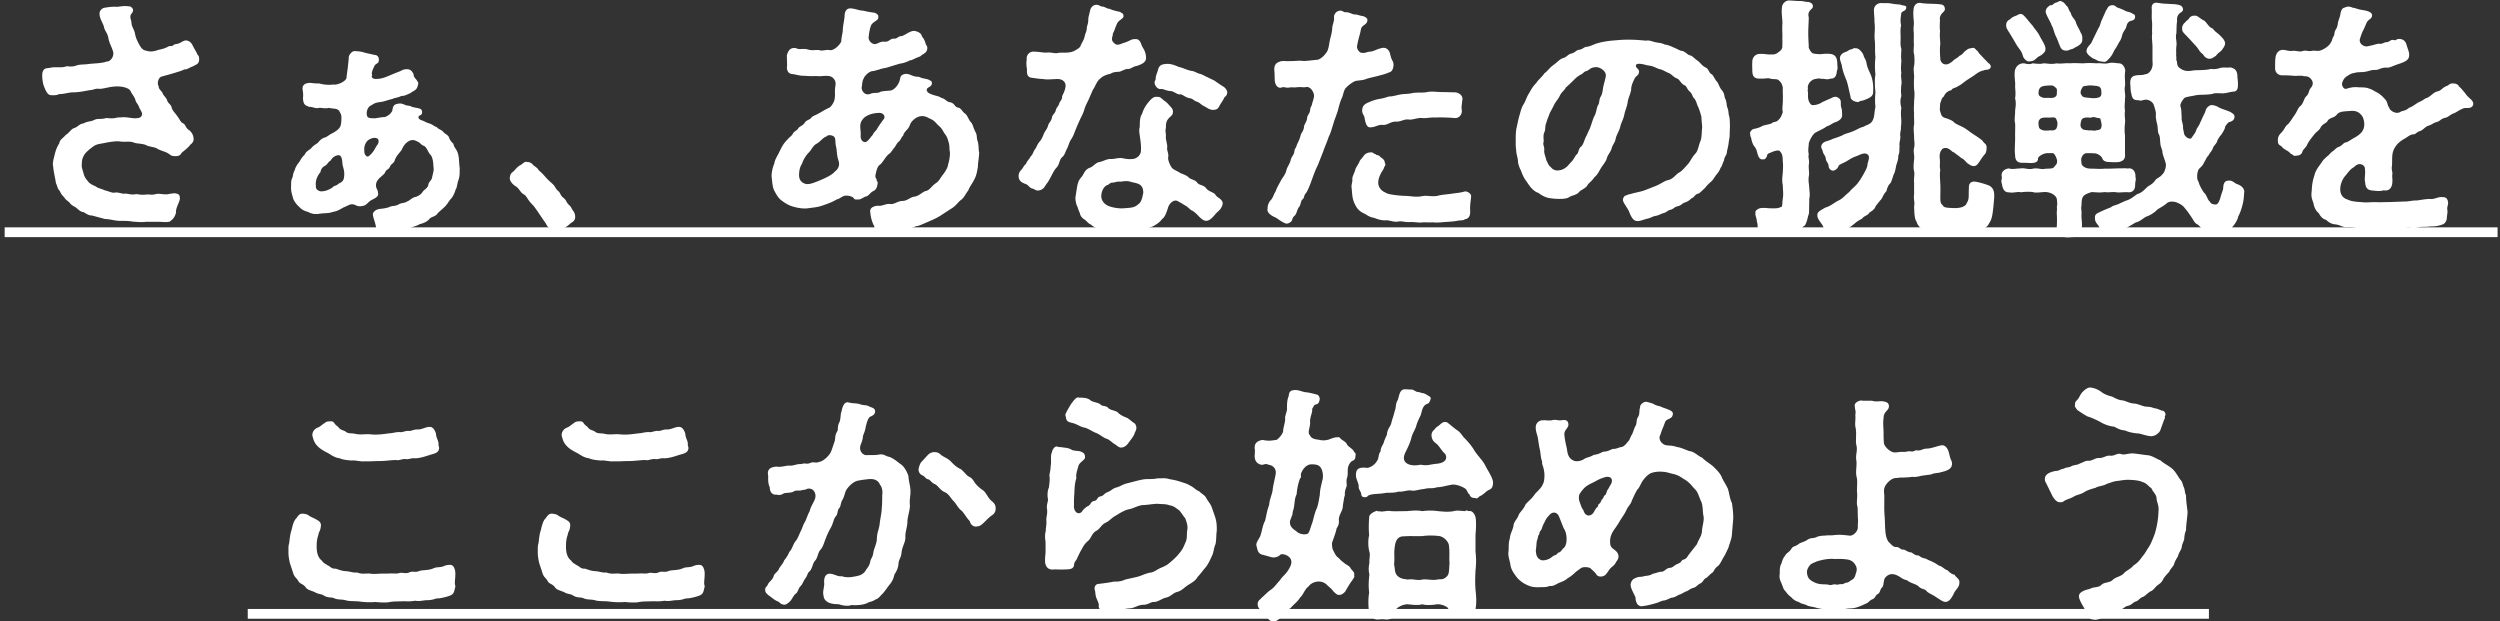
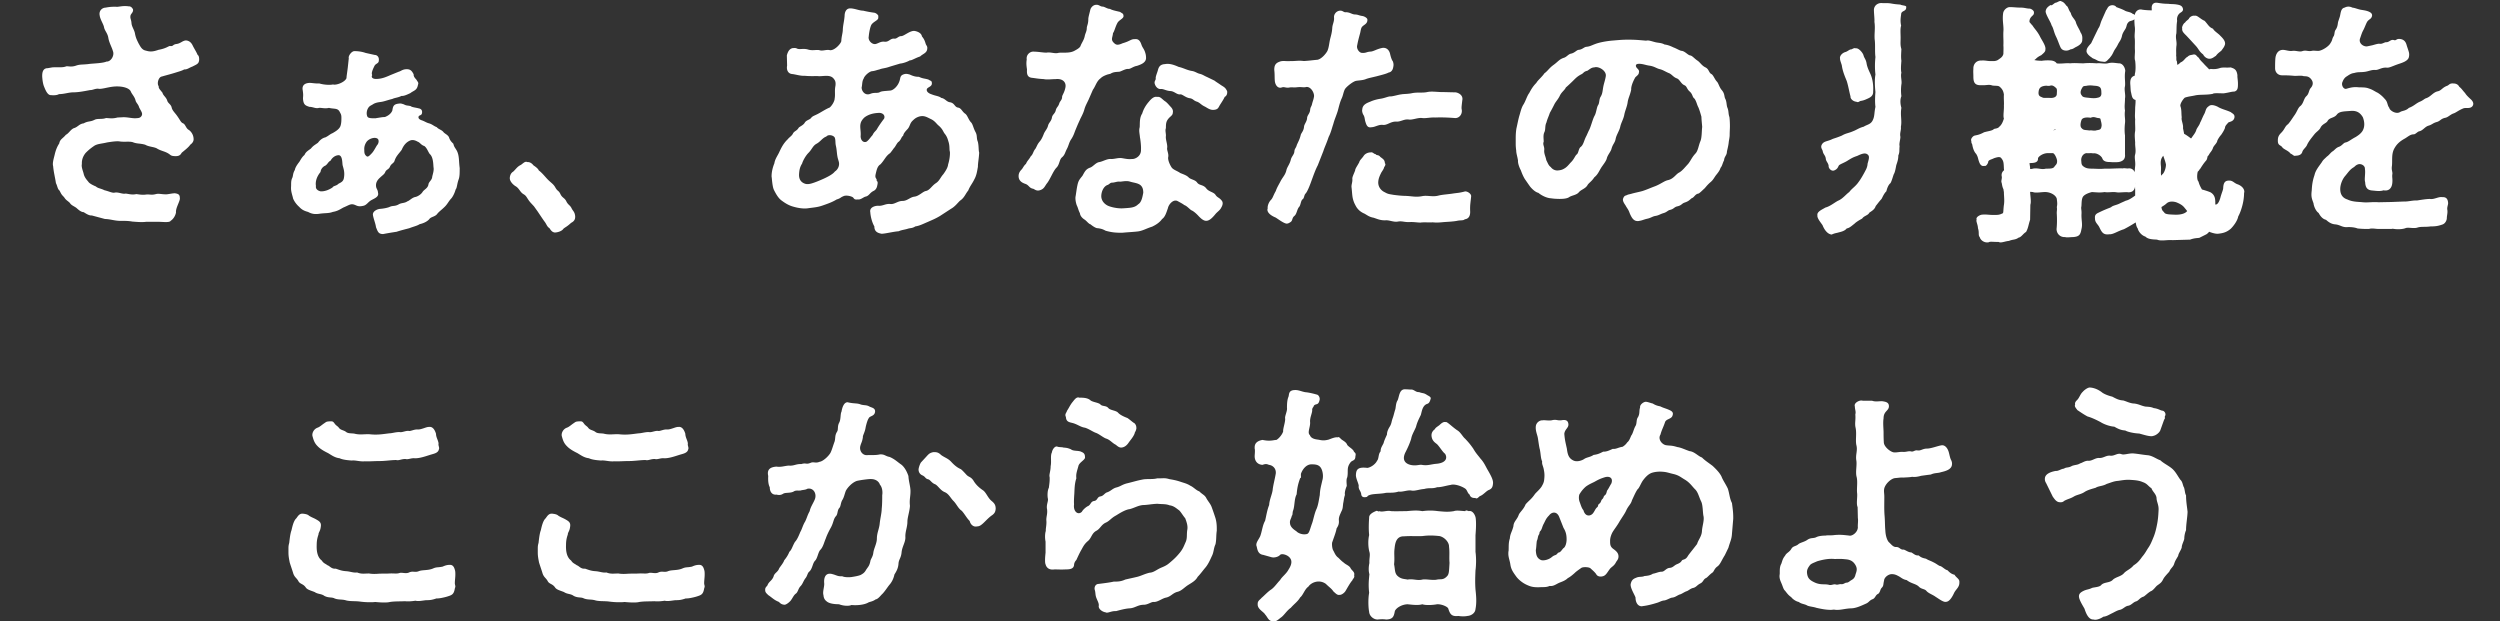
<svg xmlns="http://www.w3.org/2000/svg" width="511" height="127" fill="none">
  <rect width="100%" height="100%" fill="#333333" stroke="none" />
-   <path d="M424.625 83.831c-.26-.364-.676-.78-.468-1.092-.104-.468.156-.728.416-.988.468-.468.624-1.196 1.144-1.664.208-.26.884-.832 1.404-.884 1.04.052 1.872.52 2.444.936.468.416 1.508.78 2.184.936.78.416 1.352.728 2.236.78.468.104 1.456.624 2.236.624.936.104 1.456.468 2.288.624.676.052 1.144.052 1.716.312.884.104 1.248.416 1.716.52.468 0 .832.624.624 1.04-.208.312.104.468-.208.78l-.728 2.028c-.156.624-.936 1.196-1.456 1.3-.572.26-1.924-.208-2.912-.468-1.196-.052-2.444-.364-2.86-.624-.78-.052-1.352-.26-2.236-.78-.884-.052-2.08-.468-2.808-.936-.884-.468-1.872-.936-2.652-1.144-.884-.468-1.664-1.04-2.08-1.3zm22.204 17.42c0 1.3.208 2.34.312 3.38-.052 1.248-.312 2.548-.312 3.744-.26.572-.364 1.3-.364 1.768-.104.52-.52 1.196-.52 1.768-.156.572-.676 1.196-.728 1.716-.416.728-.624.988-.832 1.664-.208.624-.676.832-.988 1.56-.364.416-.936.988-1.196 1.456-.364.728-.52.832-1.248 1.352-.312.208-.832 1.04-1.352 1.196-.624.364-1.196.988-1.456 1.092-.832.26-.988.832-1.56.988-.572.156-.936.78-1.612.884-.624.104-.988.676-1.664.832-.572.104-1.196.52-1.664.728-.624.312-1.092.624-1.716.676-.52.364-1.196.624-1.664.624-.104 0-.208 0-.26-.052h-.156c-.936 0-1.456-1.196-1.768-2.184-.208-.416-1.144-1.82-1.144-2.548 0-.52.312-.78.78-1.04.78-.416 1.144-.312 1.872-.676.416-.156 1.508-.156 1.872-.572.572-.676 1.768-.416 2.392-1.092.572-.572 1.664-.676 2.236-1.3.52-.624 1.352-.832 2.028-1.664.78-.468 1.248-1.04 1.716-1.716.676-.78.884-1.3 1.352-1.976.416-.624.676-1.3 1.04-2.184.312-.78.52-1.664.676-2.496.156-.728.26-1.664.312-2.964.052-1.04-.416-1.664-.416-2.444-.104-.832-.832-1.3-1.04-1.976-.676-.416-.832-.936-1.768-1.248-.78-.364-1.768-.416-2.6-.468-.936-.052-1.716.104-2.444.208-.832.052-1.352.312-2.34.624-.78.468-1.716.416-2.236.78-.676.208-1.56.416-2.236.832-.728.52-1.56.572-2.184.936-.78.468-1.144.468-1.976.884-.416.364-.624.312-.936.312-.728 0-1.144-.728-1.456-1.144l-1.352-2.756c-.104-.156-.26-.468-.26-.78v-.104c0-1.092 1.404-1.456 2.184-1.612.624.052 1.092-.416 1.716-.468.52-.364.884-.104 1.664-.572.78-.26 1.092-.156 1.664-.52.364-.052.988-.572 1.664-.52.78.052 1.404-.624 2.236-.572.832.052 1.404-.572 2.236-.468.884.104 1.456-.624 2.288-.312.52.208 1.3-.156 2.34-.156 1.196.104 1.872.26 2.912.364 1.04.052 1.976.832 2.704 1.04.572.572 1.664 1.092 2.34 1.664.78.624 1.248 1.664 1.768 2.34.468.416.468 1.196.728 1.56.208.676.156 1.144.416 1.612zm-47.319 16.228c.312.572.988.832.988 1.404v.208c0 .988-.728 1.352-1.092 2.132-.26.572-.832 1.664-1.508 1.768-.572.208-1.404-.468-2.236-.988-.624-.468-1.508-.728-1.924-1.248-.364-.416-1.04-.312-1.56-.884-.624-.572-1.508-.572-2.444-1.3-.884-.156-1.144-.572-1.82-.884-.728-.416-1.404-.364-1.664-.26-.624.208-1.144.78-1.144 1.248-.208.78-.052 1.04-.468 1.456-.364.364-.26.832-.728 1.248-.572.208-.572.884-1.144 1.092-.676.26-.728.624-1.3.884-1.04.468-2.132.988-3.12.988-1.144.052-1.924.312-2.756.312-.26 0-.468 0-.676-.052-.208 0-.468.052-.676.052-1.04 0-2.028-.208-2.964-.416-.572-.208-1.456-.26-1.872-.468-.468-.312-1.248-.312-1.716-.728-.572-.104-1.248-.572-1.56-.988-.52-.364-.728-.624-1.248-1.3-.364-.312-.416-.78-.78-1.612-.208-.468-.364-.884-.364-1.404 0-.156.052-.364.052-.572v-.416c0-.468.052-1.092.312-1.508.208-.572.26-1.04.78-1.664.26-.572.832-.676 1.248-1.352.364-.676.936-.52 1.456-.988.312-.312 1.248-.468 1.82-.884.728-.52 1.3-.26 1.872-.572.52-.26 1.404-.312 1.872-.312.468-.104 1.04 0 1.768-.104 1.144-.104 1.716-.052 3.068.104.572.156 1.716-.624 1.768-1.664-.052-.572.104-1.352 0-1.924l-.052-2.236c-.312-.676 0-2.028-.104-2.86-.104-1.04.156-2.34-.104-3.328s.104-2.392-.052-3.328c-.208-1.196.312-2.028 0-3.172-.208-1.04.104-2.34-.156-3.536-.208-.936.052-1.508-.052-2.704.156-.624-.052-.832-.104-1.664-.208-.676.78-1.196 1.352-1.196.26.052.468.052.676.052h1.508c.676.26 1.56.052 2.132.104.624.104 1.352.208 1.3 1.092-.052.884-1.092.936-1.092 2.392-.156.988 0 2.08 0 2.912 0 .624 0 1.092.052 1.976 0 .936 1.404 2.028 2.08 2.08.572.052 1.248-.156 1.872-.104.572.052 1.092-.208 1.56-.104.572.156.728-.26 1.3-.208.728.156 1.092-.364 2.028-.364.832 0 2.236-.572 3.016-.676.728-.052 1.196.676 1.404 1.352.208.728.26 1.248.52 1.716.208.468.156.676.156.832-.052 1.092-1.404 1.404-2.288 1.612-.52.208-1.3.104-2.028.468-.884.104-1.196.156-1.976.26-.936.26-1.404.26-1.872.208-.468.104-1.04.104-1.768.156-.52-.052-.936.052-1.664.104-.884.052-2.236 1.352-2.288 2.392-.052.364.052.78.052 1.456 0 1.456-.052 2.496.052 3.848.104 1.248.052 1.872.156 3.016.052 1.196.416 2.08.728 2.392.468.416.832.988 1.456.988.728-.052.884.624 1.56.52.312.052 1.04.624 1.56.572.624.364.832.676 1.508.624.572.52 1.092.572 1.508.676.468.312.936.416 1.508.728.676.312 1.144.78 1.456.78.468.208.988.78 1.404.832.312.312.728.78 1.456.936zm-20.228-.104c.26-.728.416-1.248-.156-2.08-.468-.676-1.092-.936-1.976-.988-.884-.104-1.3-.052-2.184-.052-.936-.104-2.132.052-3.536.468-.676.312-1.248.468-1.508.832-.312.416-.624.884-.572 1.508.104 1.144.572 1.56 1.768 2.08 1.196.468 1.872.156 2.808.416.416.104.884-.208 1.248-.104.52.156.676-.104 1.196-.052.468.052.728-.312 1.092-.312.364 0 .676-.364.884-.468.572-.312.78-.572.936-1.248zm-25.269-14.562c.104.832.26 1.82.26 2.86v.364l-.26 3.068c-.052 1.092-.416 1.716-.728 2.86l-.728 1.508c-.728 1.144-.936 1.924-1.56 2.34-.572.416-.676.988-.936 1.196-.624.416-1.092 1.04-1.352 1.144-.572.26-.52.78-1.144 1.092-.728.364-.832.78-1.508.936-.52.104-1.04.624-1.352.676-.468.156-1.04.624-1.456.676-.728.364-.936.572-1.508.624-.364.052-1.092.52-1.56.572-.624.052-.988.364-1.612.52-.832.26-1.82.52-2.704.624-.104 0-.208.052-.26.052-.936 0-1.3-.936-1.3-1.768-.104-.468-1.144-2.028-.988-2.808.156-.624.364-.988 1.092-1.248.624-.312 1.196-.104 1.716-.364.728-.052 1.248-.156 1.716-.468.676-.104 1.196-.416 1.82-.416.572 0 .884-.728 1.612-.78.728-.052.884-.52 1.56-.78 1.04-.416.78-.78 1.196-.884.78-.208.832-.624 1.196-1.092.52-.676.988-1.248 1.664-2.132.208-.78.936-1.56.988-2.6.052-1.04.52-2.236.312-3.12-.156-.728-.104-2.236-.468-2.964-.468-.936-.624-1.924-1.3-2.548-.572-.572-1.04-1.352-2.132-1.976-.78-.468-1.144-.832-2.236-1.092-.936-.208-1.352-.416-2.288-.468-.624-.052-1.404 0-2.08.208-.832.26-1.456 1.04-1.82 1.508-.468.624-.78 1.612-1.144 1.872-.468.676-.832 1.612-1.144 2.236-.208.832-.728 1.092-1.196 2.132-.26.572-.676 1.144-1.3 2.132-.52.936-1.04 1.56-1.456 2.236-.208.364-.52 1.092-.52 1.768 0 .728 0 1.196.624 1.664.572.416 1.092.832 1.092 1.56 0 .624-.364.884-.52 1.196-.364.728-.832.884-1.196 1.3-.572.728-.832 1.404-1.508 1.56-.572.156-1.144 0-1.352-.468-.364-.468-.624-.676-1.196-1.196-.416-.26-1.508-.26-1.82-.052-.52.364-.884.624-1.196.884-.312.312-1.092.988-1.56 1.196-.572.572-1.352.78-1.82.988-.676.312-1.144.728-1.924.624-.676.312-1.248.208-2.028.26-1.352.052-1.924-.156-2.704-.52-.884-.416-1.664-1.092-2.08-1.664-.676-.936-1.04-1.456-1.196-2.444-.104-.78-.416-1.456-.416-2.236 0-.208 0-.364.052-.572.052-.832-.052-1.612.26-2.548.052-.936.468-1.404.728-2.496.052-.988.78-1.352 1.092-2.34.26-.572.988-1.092 1.404-2.132.728-.832 1.144-.988 1.924-2.132.468-.52.936-.884 1.352-1.508.156-.312.468-.728.52-1.456.052-.468.104-1.092-.052-1.82-.104-.832-.468-1.248-.364-1.82-.312-.728-.26-1.352-.468-2.444-.156-.52-.26-1.456-.416-2.392-.104-.624-.52-1.456-.416-2.392.104-.78.832-1.248 1.404-1.196.364-.104 1.3.156 2.028-.052.832-.156.884.104 1.716.052.78-.156 1.404-.104 1.508.728.104.832-.728 1.04-.832 2.028.104 1.3.26 1.82.52 3.016.156 1.196.364 1.976 1.352 2.444.78.364 1.82-.052 2.184-.312.52-.364 1.248-.364 1.924-.832.728-.104 1.092-.208 1.976-.676.728.052 1.352-.312 1.976-.572.624.104 1.144-.312 1.976-.416.26-.156.676-.468.936-.884.364-.312.468-.52.832-1.404.364-.416.52-1.404.884-1.976.312-.52.104-1.3.52-1.82.416-.832.156-1.196.416-1.976-.104-.52.676-1.144 1.196-1.144.468.052.936.26 1.404.364.468.312.936.468 1.508.572.728.364 1.144.416 1.82.728.364.156.936.416.728 1.04-.156.884-1.3.728-1.56 1.456-.364 1.092-.676 1.56-.936 2.548-.624.988.416 2.132 1.248 2.184.676.104 1.04 0 2.184.364.78.104 1.456.468 2.496.832 1.04.104 1.768 1.04 2.548 1.3.676.676 1.3 1.04 2.184 1.716.884.832 1.456 1.456 1.82 2.184.26.728.936 1.664 1.3 2.496.312.936.364 2.028.832 2.912zm-24.648-4.004c.364-.988-.208-1.508-1.196-1.3-1.456.416-1.924.832-2.496 1.092-.312.156-.936.416-1.56.884-.624.572-.884.936-1.248 1.508-.156.26-.208.988 0 1.56.208.52.416 1.352.78 1.716.416 1.508 1.56 1.196 1.976.624.364-.468.468-.936.884-1.248.156-.104.104-.468.312-.624.52-.364.364-.676.676-.988.364-.312.208-.572.52-.78.416-.312.364-.832.52-1.04.312-.416.416-.728.832-1.404zm-9.828 13.26c.416-.208.676-1.04.676-1.82s-.104-1.508-.624-2.34l-.884-2.236c-.468-1.196-1.508-1.092-2.08-.312-.572.572-.676.884-1.04 1.612-.416.728-.364 1.144-.728 1.56-.26.26-.156.52-.26.676-.312.416-.208.832-.468 1.352-.104.728-.104 1.456-.208 1.872.052.78.104 1.612 1.04 2.028.364.156 1.04.052 1.612-.208.676-.312.676-.572 1.3-.78.468-.156.468-.468.676-.52.416-.052.624-.468.988-.884zm-15.608-16.275c.832 1.404 1.248 2.236 1.248 2.86v.104c-.052.728-.208 1.144-.884 1.404-.52.208-1.144 1.04-1.82 1.248-.416.364-.624.624-.936.364-.26.052-.988 0-1.144-.676-.468-.312-.468-.936-.936-1.248-.78-.52-2.184-.988-2.964-.728-.988.156-1.82.468-2.756.468-.988.364-1.56.052-2.652.364-.936.052-1.924.468-2.6.312-.728-.156-1.924.364-2.6.208-.988.312-1.664.208-2.6.26-1.092.26-2.652.156-3.38.468-.468.156-.364.312-.52.364-.624.156-1.04.052-1.144-.468-.052-.78-.624-.988-.52-1.82-.052-.52-.624-1.56-.572-2.236.052-.988.312-1.664 2.34-1.404.728-.104 1.664-.78 1.976-1.456.416-.468.208-1.352.728-1.924 0-.728.312-1.04.624-1.716.052-.364.468-1.248.676-1.716 0-.468.156-.988.624-1.716.364-.676.26-.884.572-1.716.208-.572.26-.988.52-1.768.104-.468.104-1.3.468-1.82.312-.676.312-2.236 1.456-2.236h.104c.468 0 .78.052 1.144.052h.104c.572 0 .884.572 1.56.52.832.312.884.104 1.612.572.208.156.832.364.78.728-.156.676-.364.988-.676 1.092-1.04.312-1.144 1.612-1.352 2.288-.52 1.04-.78 1.612-.988 2.444-.364.884-.832 1.56-.988 2.444-.312.988-.676 1.768-1.092 2.6-1.144 2.132.468 2.808 1.82 2.808.676 0 .936-.156 1.456-.104 1.144.208 1.82-.104 2.86-.208 2.236-.156 2.392-1.3 1.872-2.08-.416-.26-1.092-1.404-1.612-1.924-.364-.312-1.092-.676-1.144-1.82 0-.26.052-.78.676-1.248.156-.312.364-.416.936-.832.26-.26.832-.78 1.248-.624.26-.208 1.248.884 2.392 1.664.676.364 1.144 1.352 1.612 1.716.78.832 1.04 1.144 1.664 2.028.572.988.832 1.196 1.508 2.08.624.676.936 1.352 1.3 2.028zm-27.248-3.64c.104.416.572.312.364 1.092 0 .988-.624.78-.988 1.248-.884 1.144-.416 1.768-.676 3.068-.26.468-.104 1.3-.104 1.768-.312.728-.468 1.456-.364 1.82-.26.78-.208 1.04-.364 1.716-.104.832-.052 1.092-.416 1.768-.208.52-.52 1.04-.468 1.716.052.624-.052 1.04-.468 1.664-.104.676-.468 1.612-.884 2.808-.104.26-.052 1.144.156 1.612.26.416.416.988.936 1.456.26.156.572.624 1.3 1.144.364.364 1.092.572 1.352 1.092.208.468.936.78.728 1.456.156.52-.26.676-.364 1.04-.468.52-.936 1.404-1.404 2.184-.208.364-.832.832-1.196.78-.468.104-.78-.26-1.3-.728-.312-.52-.832-.832-1.508-1.508-1.352-.988-3.016-.312-3.588.572-.728.468-1.092 1.768-1.664 2.184-.52.884-1.144 1.248-1.924 2.132-.884.624-1.404 1.612-2.08 2.028-.572.468-.884.728-1.248.728h-.26c-.988 0-1.092-.78-1.664-1.404-.312-.572-1.612-1.092-1.508-2.132-.052-.676.572-.936.78-1.248.52-.416 1.248-1.248 1.976-1.716.676-.468 1.248-1.352 1.82-1.924.416-.728 1.248-1.248 1.716-2.132.78-1.196.78-2.028.052-2.652-.468-.416-1.508-.728-1.82-.312-.364.364-1.144.572-1.716.416l-1.664-.468c-1.092-.156-1.196-1.04-1.352-1.716-.312-.676.416-1.404.728-2.132.364-.988.468-2.236.988-3.12.208-.832.416-2.236.832-3.224.052-1.144.676-2.34.728-3.224.104-.884.468-2.236.624-3.224.104-.988-.572-1.664-1.404-1.768-.468-.208-.728-.208-1.3 0-1.04-.052-1.612-.78-1.612-1.768 0-.208.052-.624.052-1.04 0-.208 0-.364-.052-.52v-.26c0-.728.416-1.3 1.612-1.508.988.208 1.612.208 2.652 0 .156.208 1.248-.78 1.56-1.716-.052-.624.416-1.768.416-2.6-.156-.468.468-1.56.364-2.236 0-.52 0-1.56.312-2.288.156-.416-.052-1.3 1.248-1.352.936-.052 1.56.416 2.496.468.728.104 1.56.312 2.08.468.312.052.676.624.52 1.144-.26 1.092-.676.624-1.144 1.092-.156.468-.26.312-.364.78.104.676-.52 1.612-.416 2.652.052.988-.624 2.132-.052 2.6.312.936 1.664.884 1.976.988.78.156 1.144.104 1.82-.052.468-.156 1.352-.572 1.872-.468.26-.156.416.052.728.364.364.312 1.04.572 1.248 1.196.468.52.936.676 1.3 1.196zm-6.396 6.032c.26-.78.104-2.028-.364-2.652-.468-.624-1.248-.624-1.924-.624-1.04.052-1.768 1.04-2.08 1.924-.052.468.104.884-.156.884-.468 1.248-.624 2.132-.728 3.328-.52.936-.364 2.392-.728 3.328-.156.416-.052.936-.26 1.04-.104.624-.468.884-.364 1.56.052.728.728 1.248 1.3 1.612.364.416 1.3.78 2.132.572.52-.104.624-.988 1.092-2.236.208-.572.468-1.924.832-2.756.416-.832.572-2.184.728-2.964.052-1.248.26-1.82.52-3.016zm31.304 18.408c-.052 1.352-.104 2.392 0 3.9.156 1.352.26 2.704 0 4.004-.052.78-.832 1.352-1.664 1.404-.468.104-1.196.104-1.82 0-1.404.156-1.716-.364-2.08-1.508-.156-.416-1.404-.936-2.288-.884-.78.156-2.288.26-3.016 0-.832.26-2.028.104-3.016 0-1.3.052-2.392.832-2.6 1.404-.208 1.144-.416 1.664-1.768 1.716-.676-.104-1.248-.052-1.768 0-.832 0-1.664-.728-1.716-1.56-.208-1.092-.208-2.808 0-3.9-.156-1.456-.104-2.288.052-3.796-.208-.676-.156-1.612 0-2.288-.052-.988.208-1.612 0-2.288-.26-.936-.312-2.34-.052-3.432-.104-.936-.104-2.184 0-3.536-.052-.676.728-1.092 1.352-1.352.312-.208.52.208.728 0 .624.26 1.612-.208 2.392 0 .936.052 2.08 0 3.172 0 1.196-.104 2.132-.208 3.224 0 1.196-.156 2.028-.156 3.224 0 1.144.104 2.028.208 3.224 0 .572-.208 1.352-.052 2.34 0 .052-.208.26-.156.728 0 .78-.208 1.352.884 1.404 1.508.104.936.052 2.132-.052 3.432v3.38c.156 1.092.156 2.6 0 3.796zm-5.304-1.56c-.104-1.092.052-2.132-.104-3.276.052-.832-.832-1.924-1.924-2.184-1.508-.156-2.288-.156-3.536 0-1.508.052-2.288-.052-3.744.052-1.612-.052-1.82 1.456-1.924 2.444-.156 1.196.052 1.924-.104 3.276.208.988.104 1.716.624 2.288.78.78 1.508.676 2.132.832 1.144-.208 1.976.26 3.016 0 .728-.156 2.132.208 3.016 0 .728-.156 1.248.156 2.028-.676.416-.416.416-.936.52-2.756zm-78.412-29.796c-.312-.624.156-.884.208-1.248.416-.624.52-.936.988-1.612.468-.572.832-1.144 1.3-1.144.052 0 .156 0 .208.052h.312c.572 0 1.456.052 1.976.52.468.416 1.716.468 2.08.884.364.416 1.144.156 1.612.728.416.468 1.56.468 1.976.936.364.416 1.092.78 1.924 1.092.728.52 1.144.936 1.404 1.04.312.312.416.572.416 1.092-.104.624-.364.78-.364 1.04-.312.78-.884 1.352-1.3 1.976-.416.572-.884.832-1.352.884-.468.052-.832-.26-1.196-.572-.676-.312-1.144-.988-1.924-1.248-.572-.156-1.508-.988-2.184-1.196-.676-.26-1.352-.78-2.184-1.04-.78-.104-1.3-.52-2.132-.832-.78-.312-1.716-.156-1.768-1.352zm30.576 20.696c.156.52.26 1.196.26 2.028v.52c-.156 1.04-.052 1.768-.26 2.756-.416.884-.312 1.612-.78 2.496-.416.936-.78 1.664-1.248 2.236-.624.728-1.04 1.352-1.612 1.924-.416.78-1.092 1.144-1.924 1.664-.832.52-1.352 1.196-2.184 1.404-1.04.26-1.352.988-2.392 1.196-.78.156-1.664.936-2.496.884-.468-.052-1.196.572-2.028.572-1.196 0-1.82.676-2.86.728-.936.052-2.028.364-2.808.572-.832-.052-1.404.312-1.872.312-.052 0-.156 0-.208-.052-.728-.104-1.508-.676-1.456-1.3.104-.52-.26-1.04-.52-1.768-.208-.624-.104-.988-.312-1.612-.104-.624.26-1.144.832-1.144.78-.104 2.184-.26 3.068-.468.78 0 1.456 0 2.34-.416.624-.156 1.664-.364 2.496-.572.676-.156 1.56-.624 2.496-.832.884-.052 1.404-.624 2.392-1.04 1.144-.468 1.352-.676 2.132-1.352a12.487 12.487 0 001.664-1.716c.624-.78.78-1.248 1.144-2.08.416-.832.208-1.612.364-2.548.156-.78-.104-1.56-.416-2.392-.416-.468-.988-1.456-1.3-1.664-.52-.364-1.04-.884-1.924-.988-.728-.312-1.716-.208-2.444-.312-1.248.052-2.132.26-2.964.26-1.04.104-1.716.572-2.704.832-.884.104-1.976.78-2.808 1.3-.988.52-1.352 1.144-2.08 1.456-.936.416-1.144 1.248-1.924 1.664-.988.52-.988 1.456-1.716 2.08-.884.728-1.092 1.404-1.456 1.976-.416.78-.572 1.144-.936 1.924-.364.364-.468.78-.468 1.04-.104.78-.832.884-1.716.884-.988.052-1.456 0-2.288 0-.988.156-1.612-.26-1.82-1.04-.104-.26-.104-.572-.104-.936 0-.416.052-.936.104-1.456v-2.236a5.364 5.364 0 01-.104-1.04c0-.416.052-.884.156-1.144-.052-.52.208-1.3.104-2.236 0-.78.26-1.248.156-2.184-.208-.936.312-1.716.156-2.236-.104-.468-.104-1.612.208-2.184.052-.52.208-1.3.156-2.184-.156-.468.208-1.196.208-2.236.208-.936-.104-2.132.26-2.808.052-.52.624-1.456 1.196-1.144.416.104.884.052 1.144.156.572.052.832.052 1.56.364.468.416 1.612.208 2.132.52.52.208.728.468.728 1.092.104.52-1.196 1.04-1.352 1.82-.312 1.144-.52 1.612-.416 2.496-.364 1.04-.364 2.184-.416 3.172-.052.728-.104 1.612-.052 2.132-.208 1.56.884 2.288 1.612 1.508.208-.416.884-.988 1.248-1.144.572-.26.52-.936 1.248-1.04.728-.104.572-.832 1.3-.936.624-.104.832-.676 1.352-.832.78-.26 1.092-.78 1.872-.988.884-.208 1.196-.624 2.34-.884.884-.208 1.872-.52 2.964-.728.936-.208 2.132 0 3.068-.26.988.052 1.456-.156 2.444.156.572.104 1.3.208 2.236.52.728.26 1.352.364 2.08.832.624.26 1.248.988 1.82 1.144.728.728 1.144.728 1.508 1.508.468.78.832 1.092 1.092 1.872.26.728.468 1.3.728 2.132zM184.07 94.855c.884.572 1.404 1.82 1.612 2.444.052 1.04.364 1.976.416 2.86.052 1.248-.26 1.924-.104 3.224-.052 1.092-.52 2.392-.52 3.224 0 1.196-.468 2.028-.416 3.172.052 1.04-.676 1.924-.78 3.172-.104 1.092-.572 1.404-.624 2.236-.052.884-.364 1.508-.832 2.236-.156.78-.52 1.56-1.04 2.132-.416.52-.936 1.352-1.456 1.872-.26.208-.832 1.04-1.352 1.092-.624.468-1.248.468-1.56.676-.884.468-2.34.572-3.38.468-.208.104-.52.156-.884.156a4.71 4.71 0 01-1.664-.312c-1.196 0-2.08-.208-2.496-.572-.416-.312-.624-.676-.676-1.3-.208-.676.208-1.716.156-2.392-.104-1.092.208-2.236 1.56-1.924 1.04.26 1.144.52 2.132.468.52.26 1.56.208 1.924.156.624-.104 1.3-.208 1.82-.416.572-.312.832-.52 1.144-1.092.468-.676.624-.78.832-1.612.052-.572.52-.936.624-1.82.104-.884.728-1.924.728-2.912 0-1.144.468-1.976.572-3.016.104-1.092.416-2.236.416-3.068.104-.884.104-2.028.104-2.808.104-.52.052-1.56-.468-2.132-.26-.78-1.04-1.144-1.768-1.144-.26-.052-1.976.156-2.912.364-.988.312-1.924 1.352-2.288 2.028-.26.676-.364 1.3-.676 1.82-.416.624-.312 1.352-.676 1.716-.416.468-.26 1.248-.676 1.664-.52.572-.468 1.3-1.04 2.34-.416.728-.832 1.612-1.04 2.236-.312.676-.52 1.716-1.092 2.288-.468.468-.572 1.716-1.092 2.236-.52.52-.52 1.664-1.196 2.236-.364.312-.364.832-.728 1.3-.468.572-.572 1.196-1.04 1.664-.468.468-.52 1.196-.936 1.508-.468.312-.676.936-1.092 1.456-.26.312-.884.832-1.248.832-.832-.052-.988-.52-1.248-.624-.832-.312-1.3-.832-2.08-1.352-.416-.416-.624-.572-.624-1.04v-.104c0-.52.468-.676.52-.988.312-.676.884-.832 1.196-1.664.156-.728.884-.884 1.144-1.664.208-.364.832-1.04 1.04-1.664.572-.676.884-1.3 1.04-1.716.52-.468.572-1.04 1.144-2.028.416-.416.78-1.248 1.092-2.028.312-.468.52-1.404.988-2.132.364-.728.468-1.3.936-2.132.156-.832.728-1.612 1.04-2.392.468-1.144-.26-2.444-1.508-2.184-.416.26-.936.208-1.404.364-.728.052-.936-.104-1.508.26-.78.312-1.612.104-2.08.416-.572.364-1.092.208-1.352.156-.728.104-1.352-.416-1.352-1.508-.312-.572-.364-1.456-.312-2.288-.312-1.352.416-1.82 1.664-1.924.988.156 1.664-.156 2.548-.208 1.04.104 1.456-.364 2.548-.312 1.04-.312.936.156 1.924-.26.624-.26.988.156 1.82-.208.676-.052 1.976-1.248 2.288-1.976.26-.572.416-1.196.78-2.184.208-.78 0-1.196.52-2.028.26-.416 0-1.04.416-1.82.364-.676.208-1.768.468-2.236.156-.936.52-1.924 1.248-1.924.052 0 .156.052.208.052 1.144.26 1.768.104 2.496.416.728.208 1.144.052 1.768.416.364.208 1.196.26 1.144 1.04-.104.988-1.092.832-1.3 1.352-.208.26-.468 1.092-.624 1.82-.156 1.092-.624 1.664-.572 2.08-.156.988-.364 1.144-.52 1.768-.26.988.468 1.924 1.352 1.872.884-.052 1.768.052 2.652-.156.988-.052 1.092.364 1.976.52.988.416 1.508.936 2.236 1.456zm18.616 7.54c.624.52.832.884.832 1.612-.052.52-.156.884-.728 1.3-.728.468-1.612 1.508-2.028 1.82-.416.364-.728.468-1.04.468-.832.208-1.404-.52-1.508-1.092-.676-.676-.936-1.3-1.612-2.08-.78-.52-1.04-1.352-1.716-2.028-.624-.624-.936-1.456-1.82-1.82-.884-.364-1.404-1.404-1.976-1.612-.676-.26-.936-.884-1.352-.988-.676-.156-.52-.52-1.248-.832-.572-.26-.78-.832-.728-1.3.104-.572.312-1.04.468-1.3.572-.624.676-.728 1.196-1.3.468-.52.676-.676 1.352-.832.572 0 .988 0 1.56.572.676.52 1.404.676 2.08 1.404.676.728 1.248 1.196 1.976 1.508.364.26.988.988 1.248 1.248.468.416.78.312 1.3 1.04.416.728 1.04 1.404 1.976 2.028.676.468.988 1.56 1.768 2.184zM115.85 91.169c-.572-.572-.78-1.144-.988-1.924-.208-.572.156-1.508.988-1.82.468-.156.884-.572 1.352-.884.468-.312.416-.364 1.092-.416h.416c.208 0 .364.052.624.416.312.468.676.572.884.884.364.52.988.468 1.508.884.468.364 1.248.208 1.82.364 1.092.26 2.184 0 3.12.104 1.508.156 2.6-.052 3.9-.208.52 0 1.248-.26 2.08-.26.468.156 1.352-.364 1.976-.208.364 0 1.092-.364 1.664-.312.832.052 1.82-.572 2.392-.52.676-.104 1.144.52 1.404 1.404 0 .728.468 1.352.52 1.976-.104.468.26.832.052 1.248-.156.676-.936.832-1.664 1.04l-.988.312c-.832.26-1.716.468-2.34.416-.676-.052-1.3.312-1.82.156-.936 0-1.3.364-1.924.208-.884 0-2.288.208-3.224.208-1.248 0-2.288.104-3.172.052-.936.104-1.976-.26-2.652-.156-.78-.052-1.872-.156-2.496-.468-.988-.104-1.716-.676-2.34-1.04-.624-.312-1.56-.78-2.184-1.456zm28.132 25.48c.052.26.052.52.052.78 0 .676-.104 1.144-.104 1.82 0 .208.104.416.104.624 0 .104-.052.26-.104.416-.208 1.248-.624 1.352-1.612 1.664-.52.156-1.664.416-2.132.364-.936.312-1.3.364-2.184.364-.832.104-1.56.26-2.132.104-.936.156-1.664.156-2.132.104-.988.052-2.08 0-3.068.156-.416.104-.832.104-1.3.104-.572 0-1.196-.052-1.716-.104-.364.052-.728.052-1.144.052-.676 0-1.404-.052-2.132-.156-.936-.104-2.028 0-2.808-.26-.832-.208-1.456-.052-2.236-.364-.572-.312-1.196-.052-2.08-.52-.624-.468-1.3-.312-1.976-.78-.78-.312-1.508-.468-1.82-.936-.52-.78-1.196-.676-1.508-1.3-.364-.676-.832-.78-1.092-1.716-.156-.52-.416-1.248-.676-2.08-.156-.78-.26-1.352-.26-2.028v-.832c0-.312 0-.624.156-1.144.104-.884.208-1.924.468-2.6.208-.936.468-1.976.988-2.444.312-.416.624-1.04 1.404-.936.364.052.884.104 1.196.416.676.416.884.416 1.508.78.624.364 1.04.624.884 1.508-.104.884-.468 1.092-.468 1.56-.26.728-.364 1.352-.364 2.184-.052 1.456.26 2.548 1.04 3.12.364.572.624.572 1.196.988.416.104.78.78 1.664.676.884.312 1.3.468 2.132.52.832.052 1.456.364 2.236.26.884.364 1.508.208 2.444.208.52.104 1.3.104 1.872.052.936-.052 1.404 0 2.288-.052.936-.052 1.456.104 2.08-.104.468-.156 1.3.208 1.924-.104.78-.364 1.248.052 1.976-.26s1.924-.104 2.964-.572c.728-.312.936-.156 1.924-.364.572-.26.988-.364 1.508-.364.78 0 .936.832 1.04 1.196zm-79.093-25.48c-.572-.572-.78-1.144-.988-1.924-.208-.572.156-1.508.988-1.82.468-.156.884-.572 1.352-.884.468-.312.416-.364 1.092-.416h.416c.208 0 .364.052.624.416.312.468.676.572.884.884.364.52.988.468 1.508.884.468.364 1.248.208 1.82.364 1.092.26 2.184 0 3.12.104 1.508.156 2.6-.052 3.9-.208.52 0 1.248-.26 2.08-.26.468.156 1.352-.364 1.976-.208.364 0 1.092-.364 1.664-.312.832.052 1.82-.572 2.392-.52.676-.104 1.144.52 1.404 1.404 0 .728.468 1.352.52 1.976-.104.468.26.832.052 1.248-.156.676-.936.832-1.664 1.04l-.988.312c-.832.26-1.716.468-2.34.416-.676-.052-1.3.312-1.82.156-.936 0-1.3.364-1.924.208-.884 0-2.288.208-3.224.208-1.248 0-2.288.104-3.172.052-.936.104-1.976-.26-2.652-.156-.78-.052-1.872-.156-2.496-.468-.988-.104-1.716-.676-2.34-1.04-.624-.312-1.56-.78-2.184-1.456zm28.132 25.48c.052.26.052.52.052.78 0 .676-.104 1.144-.104 1.82 0 .208.104.416.104.624 0 .104-.052.26-.104.416-.208 1.248-.624 1.352-1.612 1.664-.52.156-1.664.416-2.132.364-.936.312-1.3.364-2.184.364-.832.104-1.56.26-2.132.104-.936.156-1.664.156-2.132.104-.988.052-2.08 0-3.068.156-.416.104-.832.104-1.3.104-.572 0-1.196-.052-1.716-.104-.364.052-.728.052-1.144.052-.676 0-1.404-.052-2.132-.156-.936-.104-2.028 0-2.808-.26-.832-.208-1.456-.052-2.236-.364-.572-.312-1.196-.052-2.08-.52-.624-.468-1.3-.312-1.976-.78-.78-.312-1.508-.468-1.82-.936-.52-.78-1.196-.676-1.508-1.3-.364-.676-.832-.78-1.092-1.716-.156-.52-.416-1.248-.676-2.08-.156-.78-.26-1.352-.26-2.028v-.832c0-.312 0-.624.156-1.144.104-.884.208-1.924.468-2.6.208-.936.468-1.976.988-2.444.312-.416.624-1.04 1.404-.936.364.052.884.104 1.196.416.676.416.884.416 1.508.78.624.364 1.04.624.884 1.508-.104.884-.468 1.092-.468 1.56-.26.728-.364 1.352-.364 2.184-.052 1.456.26 2.548 1.04 3.12.364.572.624.572 1.196.988.416.104.78.78 1.664.676.884.312 1.3.468 2.132.52.832.052 1.456.364 2.236.26.884.364 1.508.208 2.444.208.52.104 1.3.104 1.872.052.936-.052 1.404 0 2.288-.052.936-.052 1.456.104 2.08-.104.468-.156 1.3.208 1.924-.104.78-.364 1.248.052 1.976-.26s1.924-.104 2.964-.572c.728-.312.936-.156 1.924-.364.572-.26.988-.364 1.508-.364.78 0 .936.832 1.04 1.196zm412.05-96.317c.208.208.468.52.468.884a.839.839 0 01-.156.468c-.468.624-1.352.26-1.872.468-1.04.416-1.508.884-2.028 1.04-.624.208-1.092.78-1.664.884-.988.208-.988.676-1.82.884-.728.208-.884.52-1.612.728-.728.208-1.144.988-1.872 1.144-.364.052-.78.624-1.144.624-.676 0-1.092.416-1.768.832-1.248.676-1.768 1.3-2.184 2.028-.676 1.196-.364 2.548-.52 3.692-.104.728.156 1.144.104 1.56-.104.572.052.936 0 1.612-.052 1.352-.78 1.924-1.82 1.716-.676.26-1.612.104-2.184.052-1.092-.052-1.508-.572-1.56-1.716-.208-.624.104-1.768-.052-2.704.052-.676-.78-1.144-1.404-.936-.572.208-.572.416-.936.624-.728.468-.936.832-1.664 1.716-.572.624-1.04 1.768-1.04 2.704 0 1.248.624 1.872 1.456 2.132 1.092.52 2.132.468 3.172.572 1.04.104 1.924-.104 3.224 0l2.6-.052 2.652-.104c.676.052 1.768-.26 2.6-.208.676-.104 1.924-.312 2.6-.312.936.156 1.768-.52 2.6-.364.728-.052 1.092.364 1.144 1.144.052.364-.26.884-.156 1.456.104.572-.104 1.196-.104 1.664 0 .468-.312 1.092-.832 1.3-.988.364-1.612.416-2.496.416-1.04.156-1.82 0-2.6.208-.78.312-1.976-.104-2.548.156-.416.156-.988.208-1.508.208a6.49 6.49 0 01-1.092-.104c-.156.052-.312.052-.468.052h-2.34c-.728 0-1.404-.208-2.028 0-.676 0-1.352 0-2.34-.104-.676-.26-1.508-.312-2.34-.26-.936-.052-1.248-.468-2.184-.572-.936-.052-1.56-.624-1.924-.936-.676-.156-1.144-.728-1.508-1.404-.572-.364-.988-1.404-1.04-1.976-.364-.988-.52-1.352-.364-2.6.052-1.04.156-1.976.572-3.172.208-.988.936-1.82 1.508-2.652.26-.468.52-.624 1.04-1.144.364-.208.78-.832 1.144-1.04.364-.208.676-.728 1.3-.936.624-.208.936-.832 1.352-.884.572-.104 1.196-.676 2.028-1.092.676-.416 1.144-.78 1.456-1.3.416-.728.468-1.664.052-2.756-.52-.884-1.196-1.404-2.496-1.3-1.196.104-2.288.052-2.808.728-.572.78-1.508.572-1.924 1.352-.26.468-1.092.572-1.456 1.404-.26.468-.728.728-1.144 1.196-.884 1.092-1.352 1.716-1.612 2.34-.26.52-.78.832-.936 1.352-.156.572-.728.78-1.352.78-.416.156-.572-.26-1.04-.416-.468-.624-1.3-.832-1.664-1.248-.312-.52-.832-.364-.936-1.144-.052-.884.104-1.3.676-1.872.78-.78.728-1.3 1.404-1.768.364-.416.572-.728 1.196-1.664.676-.884.78-1.612 1.3-2.028.676-.52.676-1.508 1.248-2.028s.468-1.196.884-1.664c.468-.52.572-1.144.156-1.716-.624-.884-1.352-.624-1.664-.728-.52-.156-1.352 0-1.924-.052-1.092-.104-1.872-.104-2.444-.104-.728 0-1.404-.52-1.404-1.456 0-.624 0-1.248.052-1.924.052-.832.468-1.82 1.56-1.82.52 0 1.248.312 1.924.208.676-.104 1.456.26 2.028.052.78-.26 1.092.104 1.924-.052.468-.104.572 0 1.404 0 .676-.052 2.08-.884 2.444-1.612.416-.624.26-.728.572-1.3.312-.364.156-.988.468-1.404.468-.676.416-1.3.52-1.664l.312-.936c.208-.624.156-1.768.988-1.924.208-.104.468-.208.78-.208.26 0 .52.052.832.208.52.052.936.26 1.612.416.52.104 1.352.156 1.976.52.364.208.468.468.416.78-.156.624-.572.624-.936 1.092-.26.364-.572 1.3-.832 1.768-.312.572-.364.832-.676 1.716-.364 1.04.78 1.768 1.508 1.612l.988-.208c.416-.104 1.144-.364 1.508-.312.52.104 1.04-.364 1.352-.312.676 0 .884-.676 1.664-.416.26.104.468-.26.884-.26.936 0 1.404.468 1.612 1.248.104.364.26.78.416 1.3.104.312.156.676.052 1.144-.156.832-1.404 1.196-2.184 1.456-1.196.416-1.82.78-2.34.728-1.04-.104-1.716.52-2.34.468-.78-.052-1.352.26-2.028.364-.988.156-1.456 0-2.288.26-.676.052-1.248.52-1.508.676-.364.208-.676.572-.884 1.144-.312.624.208 1.56.78 1.404.728-.208 1.404-.416 2.444-.312.468.052 1.456-.052 2.184.26.728.208 1.144.572 1.82.884.78.52 1.092.884 1.56 1.404.468.572.364 1.144.78 1.664.052.52 1.404 1.404 2.236.832.416-.26 1.144-.208 1.768-.832 1.04-.364 1.508-.988 2.34-1.3.676-.312.832-.572 1.196-.676.936-.312 1.404-1.196 2.34-1.404.78-.156.936-.78 1.976-1.144.364-.156.468-.52 1.196-.468.312 0 .936.052 1.248.676.572.468.572.624 1.196 1.3.208.364.624.78 1.196 1.3zM420.206 7.38c-.416-.885-.468-1.613-.884-2.237-.052-.468-1.092-1.976-1.196-2.756.052-.78.624-1.092.988-1.352.312.156.468-.156.988-.468.312 0 .728-.364 1.04-.364.052 0 .104 0 .156.052.468.156.676.364 1.092.936.364.156.364.78.884 1.456.156.832.884 1.3 1.04 1.924.156.624.832 1.612.936 2.028.364.52.416.988.364 1.508.052.78-.78 1.248-1.196 1.456-.468.208-.624.468-1.196.52-.364.208-.624.26-.884.26-.624 0-.988-.26-1.196-.728-.312-.676-.52-1.404-.936-2.236zm37.076 30.263c.676.208 1.456.78 1.456 1.56 0 .104-.052.208-.052.312 0 .416-.052 1.404-.364 2.548-.26.988-.572 1.716-.832 2.184-.156.884-.936 1.924-1.508 2.496-.78.676-1.508.936-2.704 1.04-.832 0-1.924-.468-2.704-.832-.728-.364-.676-.416-1.248-.988-.676-.312-.832-.676-1.144-1.196-.572-.884-1.04-1.56-1.612-2.236-.416-.572-.988-.884-1.768-1.196-.728-.208-1.456-.208-1.976.26-.416.416-1.352.884-1.872 1.248-.572.624-1.612 1.248-2.184 1.404-.624.26-1.3 1.04-2.288 1.248a30.62 30.62 0 01-2.34 1.352c-1.352.416-2.184 1.092-3.016 1.04-1.196.156-1.508-.364-2.028-1.456-.312-.624-.884-.936-.884-1.768-.052-.572.052-.884.728-1.196 1.82-.884 2.392-.988 2.6-1.144.312-.312 1.092-.416 1.612-.676.52-.26 1.04-.468 1.352-.624.78-.156 1.612-.832 2.34-1.352.884-.208 1.456-.884 2.184-1.56.416-.26.988-.52 1.456-1.196.312-.52 1.092-.676 1.456-1.248.416-.26.78-1.3.78-2.028-.156-.884-.572-1.612-.728-2.548.052-.416-.416-1.092-.416-1.82-.104-.52 0-1.3-.312-1.82-.26-.468-.156-1.092-.312-1.924-.156-.624-.312-1.3-.312-1.924.156-.624-.312-1.768-.416-2.184-.312-.78-1.248-1.092-1.716-1.04-.728.104-.936.312-1.352.104-1.3.052-1.352-.572-1.56-1.56-.104-.312-.104-.884-.156-1.56-.104-1.092.156-1.768 1.04-1.924.624-.156 1.352 0 1.976-.26.832 0 1.404-1.04 1.456-1.508.156-.416.052-.884.052-1.404V9.563c0-.884-.208-1.976-.052-2.704-.104-.624.052-1.508-.052-2.548-.104-.988 0-1.352-.052-2.6-.052-.728.312-1.248 1.144-1.144.988.156 1.456.208 2.236.208.624.104 1.144 0 2.08.208.468.104.78.312.884.676.208.52-.208.78-.468.936-.624.416-.78 1.144-.676 1.664-.156.936-.104 1.508-.156 2.548-.26.988.156 1.664 0 2.6-.104 1.092 0 1.3-.052 2.028.104.26-.052.884.156 1.092.052.208 0 .884.416 1.248.624.52 1.3.936 2.912.624.936-.104 2.6 0 3.588-.312.468.052 1.092.104 1.976-.208.676-.156 1.248 0 2.08-.104.884.26 1.248.52 1.404 1.612-.052.312.104 1.04.104 1.664 0 .832 0 1.456-.728 1.664-.572 0-1.092.208-2.184.364-.884 0-2.028-.104-2.236.104-1.3.26-2.6.104-3.588.312-.624.156-1.404.208-2.132.468-.416.364-1.04 1.352-.884 1.768.26.728.156 1.508.26 2.236-.156.624.364 1.404.26 2.236l.208 1.04c.104.728 1.144 1.352 1.508.988.364-.572.78-.988.988-1.612.052-.364.676-1.04.78-1.508.312-.572.364-.832.78-1.664.468-.78.26-1.248 1.04-1.768.416-.364 1.144-.156 1.716.104.936.572 1.768.676 2.756 1.144.26.26.884.416.728 1.144-.208.884-1.144.78-1.3 1.04-.364.416-.624.676-.624 1.04-.208.52-.364.78-.78 1.404-.26.26-.832 1.092-.832 1.404-.312.624-.728.832-.884 1.404-.26.624-.52.728-.832 1.352-.52.52-.676 1.144-.884 1.352-.312.728-.468.832-.988 1.352-.52.364-.676 2.288-.208 2.704.156.676.52 1.352 1.092 2.236.624.52.728 1.508 1.248 1.872.156.468.78.572 1.196.572.468 0 .832-.936.988-1.612.312-1.04.52-1.404.52-1.82.052-.832.26-1.456 1.144-1.456.78-.052 1.04.468 1.716.728zm-29.744-25.896c-.572-.364-1.144-.936-1.04-1.404 0-.52.52-1.04.936-1.508l.572-1.196.884-1.82c.416-.572.364-.988.78-1.872l.832-1.872c.26-.208.26-.832 1.04-.988.52-.104.936.156 1.04.364.416.156 1.04.364 1.664.676.416.312 1.196.26 1.716.728.416.052.52.416.416.832-.156.624-.988.468-1.3.832-.468.468-.312.78-.624 1.352-.208.364-.624.884-.728 1.508-.208.832-.468 1.04-.78 1.612-.364.78-.624.988-.884 1.508-.416.884-.416.78-.832 1.352-.416.364-.676.884-1.248.78-.312-.052-.936-.052-1.352-.312-.624-.364-.832-.312-1.092-.572zm-16.484-4.472c-.312-.676-1.04-1.404-.988-2.08-.052-.364.156-1.04.832-1.248.208-.364.728-.572 1.3-.78.468-.26.936-.572 1.508.052.364.312 1.56 1.872 1.768 2.028.312.572.988 1.144 1.56 2.34.416.78 1.196 1.872 1.04 2.548.052.468-.52.832-.832 1.144-.676.312-.936.572-1.144.78-.364.312-.676.468-1.196.468-.52.208-1.248-.52-1.404-1.04-.26-.988-.624-1.3-1.092-1.976-.364-.52-.884-1.56-1.352-2.236zM446.05 5.82c-.156-.208.26-1.092.572-1.196.208-.364.572-.52.78-.78.104-.312.676-.728 1.196-.624.52-.156 1.144.676 2.028 1.04.728.78.884 1.3 1.716 1.612.208.468 1.092.988 1.456 1.404.416.416 1.144 1.092.988 1.82-.156.52-.364.728-.728 1.248-.416.364-.728.52-1.144 1.092-.26.104-.624.52-1.196.572-.468.052-1.092-.26-1.404-.884-.832-.624-.884-1.092-1.508-1.768-.676-.728-1.04-1.144-1.924-2.08-.52-.52-.936-.884-.832-1.456zm-15.86 33.436c-.936.156-1.716.052-2.6 0-1.04.26-1.768.676-1.924 1.144-.26.624-.156 1.612-.26 1.924-.052.364.104.728.052 1.456-.052 1.196.26 2.028 0 3.016-.208 1.144-.416 1.56-1.716 1.664-.364 0-.78.052-1.144.052-.208 0-.364 0-.468-.052h-.156c-.884 0-1.612-.676-1.612-1.664.104-1.04.104-1.976.052-3.016-.052-.676.104-.832 0-1.456.156-.728.052-1.04 0-1.664-.156-.728-1.196-1.352-2.236-1.404-.676-.052-2.08.26-2.652 0a9.24 9.24 0 00-2.444.052c-.572-.208-1.716.208-2.444 0-.936.052-1.3-.676-1.456-1.768-.052-.208-.104-.312-.104-.468 0-.26.104-.468.104-.936-.052-.104-.052-.26-.052-.364 0-.676.572-1.248 1.508-1.352.624.26 1.508 0 2.496 0 .52-.156 1.508.312 2.392.052 1.04-.208 1.716.26 2.652 0 .884 0 1.456 0 1.716-.364.312-.468.624-.52.572-1.3-.052-.468-.52-1.508-.884-1.508h-1.092c-1.04.052-1.924.78-1.924 1.092.052.832-.78.936-1.664.936-.52-.052-1.196-.052-1.664-.052-1.04-.052-1.352-.676-1.352-1.612-.156-1.092.052-2.548 0-4.004 0-.884.052-1.872 0-2.496-.208-.624.052-1.924 0-2.548.156-1.04.208-1.768 0-2.496.156-1.04.052-1.456 0-2.496.104-.832-.208-1.872-.052-3.12.156-.884.832-1.612 1.924-1.56.52.156 1.3.26 1.664 0 .676.052 1.664.208 2.236 0 .78 0 1.612.26 2.704 0 .728.156 1.976-.104 2.756 0 .988-.104 1.716 0 2.756 0 1.092-.104 1.924-.052 2.704 0 .728-.104 1.56.156 2.236 0 .832-.208 1.248-.104 2.236 0 .884-.052 1.352.988 1.352 1.56-.208 1.3.052 2.184-.052 3.12-.208.728.156 1.768 0 2.496 0 1.092-.156 1.508 0 2.496-.156 1.092.104 1.716 0 2.548-.104.884-.104 1.82 0 2.496v3.9c.104.936-.416 1.404-1.3 1.56-.416.052-1.352.052-1.664 0-.52 0-1.404 0-1.664-.728-.156-.468-1.092-1.196-1.924-1.04-.26-.104-.936 0-1.352-.052-.78.156-1.092.936-1.04 1.508.052.468 0 .78.312 1.092.52.468 1.04.572 1.872.572.624 0 1.664.104 2.6 0 1.092.052 2.6-.104 3.744-.052.26-.104.676.052 1.144 0 1.04-.104 1.508.936 1.404 1.82.208.364-.052.78-.052 1.508 0 .832-.312 1.56-1.352 1.56-.78-.104-1.82.104-2.444 0-.936-.156-1.612.104-2.444-.052zm-4.576-21.32c-.312.468-.52 1.092-.104 1.56.208.416.676.416 1.664.52.468.052 1.092.104 1.612-.052.312-.052.832-.208.728-1.092 0-.988-.26-1.3-1.508-1.352-.728-.104-1.144-.052-1.456 0-.364.104-.728-.052-.936.416zm-5.2 1.248c0-.312.104-.936-.104-1.144-.364-.364-.676-.572-.988-.572-.468 0-.572 0-1.144.052-1.248.104-1.456.624-1.508 1.456 0 .78.52.78.884.988.364.104.832 0 1.456.052.78.052 1.404-.208 1.404-.832zm5.044 5.356c-.104.26-.364 1.144-.052 1.56.468.572.676.416 1.664.572.572-.104.884.156 1.508-.052.676-.104.884-.156.988-.884.052-.416-.156-1.04-.208-1.3 0-.364-.468-.26-.78-.364-.52-.156-.78-.208-1.248 0-.936-.156-1.716 0-1.872.468zm-5.2 1.82c.208-.208.468-1.3.104-1.82-.104-.624-.676-.572-1.196-.52-.416.052-.832-.052-1.612.052-.676.104-.936.676-.884 1.196.052.468 0 .988.52 1.196.468.208.52.26 1.56.208.572-.104.988.156 1.508-.312zm-45.187-1.35c-.416.104-.988.624-1.716.832-.572.468-1.404.78-2.34 1.3-.624.416-1.404 2.08-1.3 2.34-.104.988-.156 1.3 0 2.08-.208.624.208 1.196 0 2.132-.052.884.104 1.3.052 2.08-.156.78-.104 1.248 0 2.08.052 1.04.26 2.028.052 2.652l-.052 3.068c-.364 1.092-.364 1.664-.832 2.496-.52.26-.988 1.092-1.508 1.144-.728.52-1.092.312-1.976.676-.624.052-1.248.312-1.768.312a.964.964 0 01-.364-.104h-.416c-.676 0-1.3-.104-1.56.052-.104.052-.26.052-.364.052-.676 0-1.352-.468-1.508-1.092-.364-.364-.052-.936-.364-1.82 0-.676-.468-1.508-.26-1.716-.26-.52.624-.988 1.04-1.04.936-.104 1.352.052 2.392.052.884 0 1.196 0 1.82-.312.26 0 .156-.572.312-1.716.156-.936 0-1.82 0-2.652-.208-1.04-.104-1.664 0-2.704 0-.416.104-1.3 0-2.08-.052-1.248-.052-1.56-.572-2.184-.26-.312-.832-.156-1.456.052-.572.312-1.196.312-1.196.884-.104.26-.416.832-.78.676-.52.156-.832-.26-.988-.624-.364-.884-.208-1.04-.676-1.82-.468-.468-.676-1.248-.78-1.768 0-.26-.208-.364-.208-.728v-.156c-.052-.052-.052-.104-.052-.208 0-.312.364-.78.728-.884.468-.104.988-.156 1.924-.676.936-.26 1.716-.312 2.028-.676.364-.104.832-.104 1.092-.468.468-.364.728-.988.936-1.664-.208-.572.052-1.664 0-2.704.052-.572-.052-1.3 0-2.236-.104-.52-.208-1.04-.936-1.612-.312-.208-.988-.104-1.456-.208-.728-.26-1.092 0-2.184-.052-1.248.052-1.664-.416-1.664-1.716 0-.676-.052-.988 0-1.612-.052-.936.572-1.768 1.664-1.716.988-.052 1.144.156 2.184.104.468.052.988-.052 1.3-.312.26-.208.832-.468.988-1.144 0-.52.052-1.092 0-1.716.052-1.196-.052-1.612 0-2.86.104-1.144-.26-2.236-.052-3.744.104-.676.78-1.248 1.352-1.248.832 0 1.3.104 2.236.104.832 0 1.196.208 1.872.208.312.052.78.364.832.676.052.52-.156.624-.364.832-.676.624-.572 1.196-.468 1.664 0 .728-.104 1.976-.104 3.016 0 1.248.052 1.872.104 2.808-.156.312.468 1.404.884 1.508.416.104 1.04.156 1.56.156a8.575 8.575 0 011.976-.052c.988.156 1.3.676 1.404 1.716 0 .78.156 1.352-.052 1.612-.104 1.3-.52 1.768-1.352 1.716-.676.312-1.04 0-1.872.052-.416-.104-.572-.104-1.04 0-1.404.156-1.872 1.612-1.664 1.872-.156.676.052.728 0 1.3-.052.988.156 1.612.624 2.08.364.312 1.716-.052 2.236-.468.78-.364 1.404-.624 1.872-.832.468-.26.728-.312 1.092-.26.52.208.884.468.884 1.144 0 .312-.052.624.156 1.248.104.312.104 1.04.104 1.456-.052.78-.988 1.196-1.456 1.352zm31.564 12.948c.988.572.988 1.456.988 2.34l-.156 1.768c-.104 1.092-.26 2.548-.676 3.224-.312.468-.364.832-.988 1.248l-1.456.728c-.364.052-1.092.052-1.872.364l-3.64.104c-.988-.104-2.288.26-3.12-.104-.884-.052-1.82-.052-2.392-.624-.728-.208-1.404-.988-1.56-1.664-.468-.572-.468-1.924-.52-3.224.208-.676-.156-1.3 0-2.392v-2.34c-.104-.988.156-1.56 0-2.392-.156-.52-.104-1.456 0-2.392.104-.936-.208-1.716 0-2.392.208-.832-.052-1.664 0-2.392-.052-.988-.156-1.508 0-2.392.052-.624-.052-1.56 0-2.392-.104-.728 0-1.352 0-2.392.052-.728.156-1.352 0-2.392a18.28 18.28 0 010-2.392c.052-.52-.208-1.716 0-2.392.104-.572.104-1.508 0-2.392-.208-.52 0-1.508-.052-2.236-.052-.78.052-1.716-.052-2.496-.052-.936.156-1.508 0-2.392-.052-.728-.104-1.508 0-1.976 0-.936.728-1.56 1.508-1.352 1.3.208 2.808.104 3.9.26.468.052.936.156.988.936.052.676-.884.728-1.04 1.924.104.624-.104 1.456.052 2.548-.104.884 0 1.768.052 2.704-.104.468-.104 1.976 0 2.912-.052.624.468 1.3 1.144 1.248.364.104 1.144-.416 1.456-.728.416-.416.78-.468 1.352-1.04.624-.208.936-.936 1.352-1.092.416-.416.676-.364 1.092-.468.728-.208.78.364 1.248.624.312.572.572.728 1.04 1.248.364.416.624.624 1.092 1.144.26.156.728.624.468 1.04-.364.52-.832.26-1.404.52-.676.104-1.352.572-1.82.936-.52.364-1.144.728-1.82 1.196-.572.416-1.092.884-1.508 1.04-.624.468-1.196.364-1.404.832-.832.26-1.248.572-1.56 1.3-.572.468-.468.78-.78 1.508.052.364-.156 1.144.052 1.612.208.884.468 1.196 1.248 1.352.624.26 1.196.416 1.56.832.416.364.988.572 1.508.832.936.416 1.508.988 2.392 1.56.728.468 1.196.78 1.872 1.3.312.624.832.624.884 1.352 0 .416-.052 1.092-.312 1.404-.52.572-.936 1.248-1.196 1.664-.26.208-.26.624-.988.832-.624 0-.832-.208-1.248-.468-.416-.208-.78-.936-1.456-1.196-.52-.468-1.196-.884-1.456-1.144-.468-.104-.52-.416-1.04-.676-.208-.208-1.092-.416-1.456.104-.364.468-.52.936-.416 1.924.104.832-.104 1.508.104 2.236-.156.832-.052 1.768 0 2.912.052 1.196 0 1.716 0 2.86s.26 1.196.572 1.56c.208.416 1.04.416 2.184.468 1.56.052 2.496-.416 2.652-1.04.52-.78.364-1.352.416-2.704.052-.52-.156-1.508.936-1.664.676-.052 2.548.52 3.276.832zM388.435.934c.26.208 1.3.156 1.196.52.052.988-1.04.624-1.04 1.508-.156 1.04-.156 1.508 0 2.288-.208.624-.104 1.56-.104 2.444 0 .936-.104 1.456.156 2.34-.052 1.144-.104 1.56 0 2.392-.052.78-.156 1.716 0 2.444-.208.78.156 1.716 0 2.392a9.199 9.199 0 000 2.392c-.26.676-.26 1.456 0 2.392-.26 1.56.156 2.496-.104 3.9.104.572-.26 1.248-.104 1.976.052.416-.312 1.508-.156 1.924-.104.936.052 1.196-.26 1.924 0 .624-.104 1.092-.416 1.976-.104.52-.26 1.508-.52 1.872-.208.572-.416 1.404-.676 1.82-.468.364-.728 1.196-.832 1.664-.468.416-.78 1.196-.988 1.56-.572.624-.728.884-1.196 1.456-.208.728-.936 1.092-1.3 1.352-.26.572-1.092.624-1.456 1.196-.364.208-1.144.624-1.56 1.04-.728.572-1.04.884-1.612.988-.416.572-1.352.728-1.716.832-.312.104-.676.104-1.352.416-.988-.104-1.612-1.248-1.872-1.924-.468-.676-1.144-1.456-1.04-2.028-.156-.728 1.04-1.196 1.612-1.56.988-.26 1.82-.988 2.6-1.404.936-.364 1.664-1.352 2.288-1.768.52-.728 1.3-1.144 1.924-2.08.416-.52 1.092-1.716 1.456-2.444.156-.26.364-.832.364-1.248.208-.78.468-1.456.104-1.82-.52-.572-1.352-.208-2.236.208-.832.26-1.248.52-2.08 1.04-.416.26-1.196.572-1.508.78-.312.156-.208.728-.988 1.092-.572.312-1.144-.208-1.248-.728.052-.624-.52-1.04-.572-1.56-.052-.728-.52-.936-.624-1.56-.052-.416-.572-.78-.156-1.456.416-.676 1.196-.572 2.184-1.092.624-.208.988-.312 1.872-.676.884-.52 1.352-.468 2.392-.936.572-.208 1.196-.676 2.08-.884.676-.468 1.508-.416 1.924-1.508.312-.728.208-1.352.468-2.548-.104-.78-.104-1.82 0-3.016-.104-.988-.208-2.444 0-3.588-.156-1.352-.104-2.548 0-3.588-.156-1.144 0-2.496-.156-3.588-.104-1.196.156-2.288-.052-3.588.052-.572-.104-1.664-.104-2.496.052-.884.832-1.404 1.612-1.352.52.052 1.144-.052 1.976.104.572.104 1.04.156 1.82.208zm-11.96 12.48c-.052-.312-.416-1.144-.364-1.404-.156-.572.468-1.248 1.196-1.404.572-.26.728-.52 1.144-.52.416-.208.572-.312.884-.208.572-.104 1.404.884 1.56 1.404.156.624.468.78.624 1.612.104.728.416 1.404.728 2.08.676 1.404.676 3.016.624 3.744.052.936-.728 1.248-1.04 1.404-.676.312-.936.416-1.56.52-.468.208-.416.312-.832.156-.624-.052-1.248-.572-1.196-1.092-.26-.936-.468-2.236-.78-3.172-.364-.884-.832-1.976-.988-3.12zm-22.983 10.503c.052.364.104 1.04.104 1.872 0 .52-.052 1.144-.052 1.768 0 .572-.156 1.092-.208 1.664-.104.884-.363 1.612-.363 1.924-.052.624-.521.884-.573 1.612-.364.728-.364 1.144-.728 1.56-.104.416-.416.884-.936 1.508-.416.572-.519.884-1.039 1.352-.572.468-.989.988-1.249 1.3-.208.156-1.04 1.04-1.3 1.092-.676.104-.884.832-1.352.936-.468.364-.624.624-1.404.884-.676.208-.624.572-1.508.78-.728.156-.676.52-1.508.728-.52.104-.623.468-1.403.676-.676.208-.936.468-1.664.572-.572.104-.885.416-1.664.572-.676.156-1.04.364-1.508.416-.156.052-.261.052-.417.052-.78 0-1.196-.624-1.612-1.612-.26-.78-.572-1.04-.832-1.56-.208-.312-.676-.936-.519-1.404.259-.728.52-.572.884-.78.208-.104.675-.156.935-.26.988-.26 1.404-.312 2.132-.52.832-.26 1.613-.624 2.601-.988 1.196-.468 1.871-1.092 2.651-1.248 1.144-.26 1.613-1.248 2.289-1.56.624-.364 1.091-.988 1.819-1.768.572-.728.728-1.3 1.508-2.132.52-.572.624-1.664.988-2.496.312-.728.26-2.132.364-2.912-.052-.728-.156-1.56-.156-2.08-.208-.728-.364-1.3-.624-1.924-.312-.572-.364-1.144-.78-1.768-.52-.364-.312-.884-1.04-1.508-.572-.52-.52-1.04-1.04-1.248-.728-.312-.936-1.196-1.56-1.404-.728-.26-1.04-.884-1.664-1.092-.624-.26-1.144-.624-1.768-.78-.728-.156-1.092-.572-2.184-.728-.78-.104-1.404-.416-2.236-.364-.728.052-.52.624-.26.884s.521.52.364.936c0 .468-.676.78-.779 1.04-.52.936-.833 1.872-.78 2.392-.208 1.092-.624 1.768-.728 2.6-.104.832-.521 1.716-.677 2.496-.156.936-.676 1.716-.832 2.496-.156.78-.779 1.664-.935 2.444-.156.884-.52.988-.832 1.976-.104.624-.833 1.352-.989 2.08-.156.624-.936 1.508-1.196 1.976-.416.676-.676 1.352-1.352 1.872-.572.884-1.143 1.144-1.403 1.612-.416.728-1.301.884-1.769 1.456-.468.572-1.456.624-1.976.988s-1.664.416-3.068.312l-.884-.104c-.78-.104-1.716-.572-2.34-1.092-.52-.104-1.196-.676-1.664-1.248-.416-.572-.832-1.196-1.092-1.56-.416-.676-.676-1.404-.832-1.82-.26-.468-.624-1.404-.572-1.976-.104-.728-.363-1.456-.363-2.028a9.706 9.706 0 01-.105-1.404V28.13c0-.624.052-1.352.156-1.924.208-.884.312-1.56.572-2.496.208-.624.416-1.716.884-2.392.416-.676.728-1.768 1.144-2.288.416-.78.78-1.404 1.456-2.08.312-.572 1.144-1.196 1.664-1.976.624-.416.936-1.04 1.872-1.716.936-.676 1.144-1.144 2.132-1.456.52-.156.884-.728 1.404-.832.78-.156 1.144-.728 1.56-.78.78-.052 1.092-.572 1.612-.624.676-.052 1.092-.312 1.664-.52 1.04-.416 2.444-.624 3.38-.728 1.301-.104 2.184-.208 3.432-.208 1.352 0 2.028.052 3.744.208.416-.156 1.041.104 1.873.312.624.156 1.247.104 1.871.468.52.052 1.144.26 1.768.572.832.312 1.404.728 1.768.728.676.104 1.248.884 1.716.936.416.052.832.624 1.456 1.04.572.364.884 1.04 1.664 1.404.728.364.676 1.092 1.196 1.352.416.208.676 1.092 1.144 1.56.312.312.468 1.092.936 1.664.676.78.52 1.248.728 1.768.364.624.26 1.352.468 1.872.312.728.156 1.196.416 1.924zm-25.272-8.32c.208-1.144-1.508-2.132-2.34-1.82-.572 0-.935.364-1.403.676-.884.208-.729.52-1.353.78-.728.416-.936.624-1.56 1.248-.52.52-1.196 1.144-1.508 1.404-.208.52-.831.884-1.195 1.612-.364.78-.729 1.092-1.093 1.716a36.241 36.241 0 01-.988 1.872c-.208.676-.52 1.248-.676 1.924-.364.728-.156 1.404-.416 1.976-.312.624-.155 1.352-.155 1.976-.26.624.207.988.103 1.768-.052.728.312 1.3.416 1.976.416.832.468 1.092.936 1.456.312.416.832.728 1.456.676.676-.052 1.04-.208 1.508-.52.52-.364.78-.78 1.196-1.196.624-.624.832-1.352 1.144-1.56.364-.26.364-1.196.78-1.508.624-.468.676-1.352 1.196-2.288l.468-1.04c.416-.676.78-2.34 1.196-3.068.364-.624.416-1.716.728-2.184.312-.468.156-1.144.52-1.716.416-.676.365-1.248.573-2.236.156-.676.363-1.248.467-1.924zm-49.041.571c-.624.26-1.508.26-2.028.364-.676.156-2.08 1.3-2.288 1.768-.312.676-.312 1.144-.624 1.82-.416.884-.624 1.976-.832 2.652-.312.988-.624 1.612-.884 2.6-.26.728-.468 1.716-.936 2.6-.468 1.404-.832 2.08-1.092 2.912l-1.144 2.912c-.468.884-.832 1.924-1.196 2.912-.416 1.196-.936 2.496-1.3 2.86-.312.312-.26.936-.572 1.144-.416.26-.416 1.248-.728 1.56-.468.52-.468 1.456-.988 1.872-.52.416-.312.936-.78 1.248-.312.208-.52.312-.78.312-.104 0-.156 0-.26-.052-.572-.156-1.664-.988-2.028-1.196-.78-.312-1.664-.884-1.664-1.612 0-.052.052-.156.052-.208v-.208c0-.572.364-1.248.624-1.508.468-.468.468-.884 1.04-1.872.26-.78.624-1.3 1.04-2.132.52-.884.936-1.248 1.144-2.184.156-.624.676-1.196.884-2.08.156-.676.676-1.04.728-1.664.052-.676.312-.624.52-1.404.364-.78.572-1.144.78-1.976.052-.364.624-.832.676-1.716.052-.52.572-1.04.624-1.716 0-.624.572-.936.624-1.716.052-.572.26-.676.364-1.092.156-.676.312-.936.416-1.56.156-.676-.572-2.132-1.56-2.028-.624.156-.936-.052-1.872.052-.884.104-.936-.052-1.56.052-.78.156-1.04-.208-1.612 0-.78.26-1.352-.52-1.404-1.456-.052-.728 0-1.248-.104-2.132 0-.78.156-1.352 1.04-1.664.676-.312 1.456-.052 2.288-.156.884.052 1.612-.156 2.704 0 .988-.052 1.664-.156 2.808-.26.78-.156 1.664-1.144 2.028-1.82.312-.78.312-1.3.52-2.288.156-.676.416-1.404.468-2.444.052-.728.416-1.248.364-2.028-.104-.676.468-1.456 1.3-1.456.52 0 .728.416 1.144.312.884.052 1.144.416 1.768.468.676 0 .832.208 1.56.312.416.052 1.04.416 1.04.728.052.936-.78 1.04-1.144 1.56-.208.312-.26.988-.364 1.3-.208.78-.416 1.508-.572 2.392-.208.728.468 1.612 1.04 1.56.728.052.884-.208 1.612-.26.624 0 1.196-.468 2.34-.728.884-.208 1.508.312 1.716 1.144.104.468.312 1.248.572 1.56.208.572.156.884.052 1.352-.104.468-.416.884-.884.936-.468.26-1.3.468-2.496.78-1.04.26-1.664.364-2.184.572zm3.068 4.004c.936-.156 1.56-.52 2.08-.468.572-.052 1.56-.364 2.08-.416.52-.104 1.404-.052 2.288-.26 1.196-.208 2.028 0 3.016-.208.936-.208 1.976 0 3.068 0 .78 0 1.82.052 2.704.052.52.052 1.664.52 1.404 1.664-.104.988-.208 1.508-.104 1.872.156.988-.572 1.82-1.456 1.716-1.404-.104-2.496-.156-4.004-.104-1.04-.052-1.872.208-2.652.104-.884-.104-1.924.416-2.704.312-.988-.156-1.716.52-2.652.416-1.144 0-1.768.78-2.652.676-.884-.104-1.612.468-2.288.468-.884.208-1.092-.468-1.3-1.144-.156-.52-.104-.936-.416-1.404-.156-.26-.312-.78-.208-1.092.052-1.04 1.092-1.352 1.716-1.612.572-.26 1.352-.468 2.08-.572zm18.46 19.916c-.104 1.196-.26 1.768-.208 3.016.052.884-.208 1.612-1.092 1.716-.312.312-.884.156-1.56.312-.728.156-1.976.208-2.704.26-.624.052-1.352.156-2.288.052-.78.052-1.872-.052-2.496.052-.624 0-1.456-.156-2.184-.104-1.144.052-1.56-.26-2.444-.104-.884.156-1.716-.312-2.496-.26-.936.052-1.56-.208-2.444-.52-.884-.156-1.248-.468-1.872-.832-.884-.364-1.352-.884-1.664-1.352-.416-.728-.572-1.092-.728-1.716-.156-.676-.156-1.3-.26-2.236-.104-.572.208-1.092.156-1.768-.052-.416.26-.936.572-1.768 0-.364.416-.884.832-1.664.104-.468.572-.78.936-1.352.208-.312.728-.676 1.456-.676.364-.104.624.364.988.364.104.312.572.052.936.572.728.52.884.676.936 1.3.208.156.052.52-.156.78-.052.364-.416.832-.572 1.092-.26.52-.572 1.144-.624 1.82-.104.936.416 1.82 1.352 2.236.624.364.884.364 1.768.52.78.104 1.768.208 2.444.208 1.352.052 2.08.312 3.432.052 1.04-.208 2.08.208 3.276-.104.78-.208 1.924-.26 2.912-.416.988-.156 1.248-.104 2.444-.416.416-.156 1.352.364 1.352.936zm-79.972-15.6c-.416.884-.624 1.404-.884 2.028-.208.468-.364 1.144-.884 1.924-.468.676-.52 1.3-.884 1.976-.416.78-.416 1.248-1.04 1.768-.52.468-.468 1.456-1.092 2.08-.676.676-1.3 2.392-1.924 3.172-.468.572-.572 1.196-1.508 1.456-.728.208-1.092-.26-1.352-.312-.832-.156-.832-.728-1.56-.988-.624-.208-1.352-.572-1.404-1.508v-.104c0-.624.312-1.04.676-1.404.312-.416.364-.676.832-1.092.312-.728.572-.78.988-1.56.468-.364.468-.988.936-1.508.416-.728.364-.884.936-1.56.364-.416.676-1.196.832-1.612.312-.624.676-.936.832-1.612.156-.572.676-.884.78-1.612.104-.624.624-.78.78-1.456.156-.676.52-.728.728-1.456.156-.468.572-.676.572-1.3 0-.364.468-.832.676-1.924.208-.988-.468-1.872-1.976-1.716-.78 0-1.768.156-2.444 0-1.144-.052-1.872-.208-2.392-.26-1.04-.104-1.092-.884-1.04-1.716-.052-.416-.208-1.144-.052-2.028-.156-.936.624-1.612 1.3-1.612 1.04 0 1.976.208 2.704.208.936-.156 1.716.26 2.444.052.832-.156 2.184.156 3.276-.416.468-.26 1.196-.624 1.3-1.092.26-.624.676-1.144.832-1.924.104-.572.416-.988.416-1.612 0-.468.312-.832.312-1.82 0-.416.156-.884.416-1.976.104-.416.572-.988 1.196-.988h.156c.416 0 .728.364 1.144.364.416 0 .936.468 1.508.468.52.312 1.508.468 2.08.624.52.364.624.312.676.676.208.676-.884.884-1.248 1.612-.416.78-.624 1.768-.884 2.028-.052.884-.52 1.3.156 1.976.468.468.78.572 1.82.104 1.508-.416 1.716-.884 2.496-.832.728-.104 1.092.364 1.352 1.144.208.624.572.884.78 1.664.104.312.156.624.156 1.092-.052.936-1.092 1.3-1.872 1.56-.728.104-1.352.676-1.768.624-.572-.052-1.456.52-1.82.572-.728.052-1.248.052-1.82.416l-.624.156c-.572.208-1.04.416-1.404.78-.832.624-.988 1.56-1.56 2.34l-.884 2.028c-.416.884-.676 1.3-.884 2.08-.26.884-.728 1.612-.884 2.028zm30.056-5.928c.052.104.052.208.052.312 0 .312-.104.728-.52.936-.208.52-.832 1.404-1.04 1.768-.26.468-.364.832-1.248.884-.728.052-1.352-.468-1.768-.676-.78-.364-.936-.728-1.56-.988-.78-.208-.78-.624-1.56-.728-.78-.104-1.508-.832-1.872-.78-.728.104-1.196-.624-2.028-.676-.936-.052-1.404-.468-1.976-.416-.52.052-.988-.364-1.196-.936-.26-.676.208-.832.156-1.248-.052-.312.26-1.04.416-1.56.156-.624.364-1.3 1.508-1.352.832-.156 1.716.104 2.756.572.988.208 1.716.676 2.704.832.676.104.988.416 1.56.572.676.156.832.364 1.56.676l1.508.728c.312.26.78.52 1.352.936.78.468.884.572 1.196 1.144zm-2.34 21.268c.364.572.728.52 1.196 1.092.364.364.364.884-.052 1.56-.208.468-.832.884-1.092 1.196-.676.832-1.248 1.404-1.872 1.456-.572.052-1.092-.416-1.56-.884-.52-.572-1.092-1.092-1.612-1.3-.572-.468-.936-.884-1.404-1.04-.312-.26-.832-.52-1.3-.78-.884-.52-1.872.624-2.028 1.404-.312.884-.572 1.82-1.196 2.236-.624.884-1.612 1.352-2.028 1.56-1.196.364-1.976.884-3.016.988-.884.104-2.08.156-3.12.26-1.248 0-2.08-.052-3.38-.416-.572-.312-.884-.416-1.612-.52-.312.052-1.04-.416-1.456-.78-.416-.104-.832-.728-1.248-.988-.416-.26-.884-.728-.936-1.3-.312-.572-.364-1.04-.624-1.56-.208-.52-.364-1.404-.26-1.872.104-.572.208-1.508.364-2.236.208-.988.416-1.196 1.04-1.976.468-.832.676-1.352 1.56-1.664.624-.208 1.144-1.04 1.924-1.144.624-.104 1.56-.676 2.288-.624.78.052 1.508-.312 2.392-.156 1.144.208 1.352.208 2.028.156.416.052 1.872-.468 1.768-1.976.052-.572-.104-1.976-.208-2.444-.052-.728-.26-1.352-.052-2.08.052-.988-.052-1.924.52-2.808.208-.728.624-1.56 1.352-2.392.416-.52 1.04-1.144 1.664-.988.676-.104.936.364 1.56.832.416.26.676.572 1.092 1.04.364.364.728.78.572 1.404 0 .416-.416.676-.728.988-.624.676-.676 1.092-.676 2.132-.208.468.052 1.144 0 1.612-.104.676.364 1.716.26 2.392-.104.52.364 1.196.208 1.924-.104.572.364 1.612.728 2.132.364.468 1.248.728 1.716 1.092.624.26 1.3.468 1.716.884.416.468 1.352.468 1.768 1.092.468.624 1.248.364 1.872 1.196.52.676 1.508.728 1.872 1.3zm-14.768-.416c0-.624-.104-1.196-.624-1.612-.572-.416-1.456-.468-2.08-.676-.832-.26-1.768.052-2.132 0-.572-.052-.988.208-1.56.208-.364 0-.572.364-.884.468-.78.26-1.248 1.248-1.3 2.184-.052 1.144.832 1.872 1.508 2.132.936.364 2.184.52 2.912.468 1.508-.104 2.392-.104 3.12-.832.728-.416.884-1.612 1.04-2.34zm-33.54-8.217c-.052 1.196-.26 2.08-.26 2.912-.156.832-.26 1.716-.728 2.548-.416.884-.884 1.352-1.248 2.288-.572.676-.78 1.456-1.612 2.028-.468.364-.988 1.196-1.924 1.716l-2.236 1.456c-1.04.624-1.768.884-2.444 1.196-.988.416-1.768.832-2.6.936-.624.416-1.04.312-1.508.468-.624.208-1.352.26-1.872.52-1.248.104-2.548.468-3.484.52-.884-.156-1.508-.468-1.508-1.508-.468-.78-.78-2.028-.832-2.912-.208-1.04 1.092-1.352 1.716-1.3.884.052 1.404-.468 2.392-.364.832.104 1.508-.624 2.444-.624 1.04 0 1.56-.78 2.496-.884.884-.104 1.716-1.04 2.288-1.144.832-.156 1.196-1.04 2.08-1.612.728-.468.936-1.196 1.508-1.82.52-.728.936-1.404.988-2.028.208-.624.416-1.716.364-2.548-.156-.468 0-1.04-.26-1.976-.156-.468-.26-1.092-.832-1.768-.312-.416-.364-.884-1.196-1.612-.468-.364-.728-.936-1.612-1.352-.78-.364-1.352-.78-2.34-.52-.52.156-.884.364-1.3.78-.728.624-.572 1.3-1.248 1.924-.468.52-.676.78-.78 1.248-.364.208-.364.728-.884 1.196-.312.156-.624.884-.884 1.196-.208.208-.364.52-.884 1.144-.936.624-1.092 1.352-1.976 2.288-.624.364-.78 1.144-.988 2.028-.208.936.312.78.208 1.352.312.156.208.572.104 1.04-.052.312-.26.78-.676.988-.884.416-.936 1.04-1.716 1.196-.416.104-.988.676-1.56.572-.572.052-.676 0-.936-.364-.208-.26-1.508-.624-2.08-.26-.468.156-.52.416-1.3.624-.936.572-1.872.884-2.756 1.196-1.144.416-1.768.416-3.224.624-.832.104-1.924-.052-2.964-.364-.936-.26-1.716-.78-2.34-1.248-.572-.416-1.04-1.144-1.508-2.08-.26-.468-.364-1.352-.468-2.392 0-.156-.052-.312-.052-.468 0-.832.208-1.768.572-2.652.156-.988.728-1.612 1.092-2.496.312-.624.728-1.56 1.664-2.444.26-.364.832-.676 1.04-1.144.26-.52.78-.52 1.144-1.144.156-.26.936-.52 1.248-1.04.312-.572 1.04-.624 1.3-.988.416-.52.728-.416 2.028-1.196.364-.208 1.3-.78 1.768-.936.468-.364 1.04-1.3 1.04-1.872.156-.832-.052-1.56.156-2.548.104-.832-.052-1.144-.416-1.56-.78-.884-2.288-.312-3.276-.468-.52 0-1.456.052-2.6-.052-.884.052-1.924-.312-2.6-.364-.832-.104-1.144-.884-.988-1.716l-.052-2.08c.208-.832.572-1.404 1.248-1.508.364 0 .52-.052.832.104.52.26 1.3-.104 2.288.208.884.26 1.56 0 2.236.104.676.26 1.456-.156 2.132 0 .884.208 2.236-1.196 2.392-1.82.052-1.092.312-1.664.312-2.392.052-.988.26-1.56.364-2.756 0-.78.312-1.56 1.144-1.56h.104c.936.052 1.768.468 2.548.468.624.156 1.456.312 2.236.416.468.052 1.04.624.832.832.208.676-.728.832-1.3 1.508-.312.364-.572 1.768-.624 2.496-.208.884.728 1.716 1.404 1.56.52-.104 1.04-.572 1.82-.468.936.104 1.144-.728 2.028-.624.52.052.78-.52 1.404-.52.572 0 1.872-1.248 2.808-1.04.52.104 1.3.416 1.404 1.092.416.52.572.832.78 1.56.156.364.364.468.312.936-.052.936-.884 1.04-1.456 1.612-.988.312-1.82.884-2.08.78-.52.312-1.404.624-2.028.676l-2.08.624c-.988.364-1.508.312-2.132.572-.676.156-.936.312-1.56.364-.572.104-1.508.936-1.664 1.508-.364.572-.26 1.248-.416 1.82 0 .78.728 1.716 1.768 1.3.884-.364 1.456-.052 1.976-.364.364-.208 1.04-.208 2.132-.312.572-.052 1.508-.832 1.872-1.976.208-.572.052-1.092.884-1.352.468-.156.78-.052 1.196.052.78.364 1.248.468 1.872.468.884.416 1.196.312 1.976.572.364.26.676.208.676.676.104.832-.988.832-1.04 1.352-.052.364.26.676.728.884l.416.156c.676.26 1.404.312 1.82.676.78.104 1.04.78 1.768.884.988.156.936.988 1.664 1.092.676.104.832.832 1.456 1.248.468.312.676 1.248 1.196 1.768.364.364.468 1.144.884 1.924.468.832.156 1.196.52 2.08.208.936.104 1.612.26 2.184zm-19.448-6.916c.312-.624-.208-1.3-1.196-1.196-1.04.052-1.976.312-2.756.884-.364.312-.728.78-.832 1.248-.208.832.104 1.56 0 2.652.052 1.196.988 1.404 1.404.936.364-.312.572-.676 1.04-1.196.312-.676.624-.78.884-1.196.312-.572 1.04-1.612 1.456-2.132zm-10.036 10.764c.52-.312 1.04-1.144.78-2.028l-.208-.728c-.208-.936-.156-1.508-.364-2.444-.156-.624-.052-1.144-.208-1.612-.104-.52-1.3-.884-1.768-.312-.78.26-1.196 1.04-1.976 1.456-.78.416-.936 1.144-1.664 1.872-.572.572-1.144 1.612-1.3 2.184-.468.728-.572 1.352-.624 2.184-.052 1.04.416 1.716 1.352 1.976.468.104.988 0 1.716-.26.468-.156 1.352-.52 2.028-.832.78-.364 1.82-.884 2.236-1.456zm-53.092 9.155v.156c0 .728-.52 1.04-.832 1.196-.832.78-1.196.884-1.56 1.196-.364.572-1.352.78-1.768.78-.468-.052-.728-.312-1.092-.884-.572-.364-.572-.832-1.092-1.456-.468-.676-.884-1.3-1.3-1.924l-.78-1.092-.676-.728c-.78-.884-.78-1.352-1.404-1.716-.832-.468-.884-1.248-1.768-1.716-.676-.468-1.092-1.092-1.092-1.56v-.104c.052-.624.312-1.04.676-1.248.624-.572.832-1.04 1.612-1.404.416-.312.728-.624 1.04-.624.052 0 .156 0 .208.052h.104c.468 0 .884.26 1.196.676.312.208.936.624 1.092 1.04.572.416 1.04.988 1.56 1.56.832.936 1.404 1.144 1.82 1.924.468.832.676.572 1.04 1.352.364.78.832.728 1.196 1.456.364.78.78.78 1.092 1.456.312.624.624.676.728 1.612zM93.96 34.373c0 .988 0 1.716-.208 2.288-.364.988-.312 1.716-.624 2.08-.208.78-.624 1.56-.936 1.872-.52.572-.728 1.092-1.248 1.612-.624.624-1.04.884-1.508 1.404-.468.728-1.352.624-1.716 1.196-.52.572-1.404.884-1.924.988-.572.364-1.196.468-2.132.832-.572.156-1.664.416-2.6.728a71.365 71.365 0 00-2.756.468c-.988 0-1.092-.52-1.456-1.404-.052-.624-.52-1.768-.624-2.496-.104-.728.832-1.196 1.456-1.248.728-.052 1.456-.208 1.872-.364.728-.364 1.092-.104 1.872-.52.676-.416 1.196-.208 1.872-.676.416-.104.936-.78 1.664-.884.416-.104 1.144-.52 1.456-1.092.364-.468.988-.676 1.144-1.404.052-.624.728-.884.78-1.612.052-.364.416-1.3.26-1.976-.052-.884-.104-2.132-.78-2.704-.312-.416-.572-1.248-1.092-1.612-.676-.208-.884-.728-1.352-.884-.364-.208-.936-.468-1.508-.26-.78.312-1.352.936-1.768 1.924-.52.728-1.144 1.248-1.456 2.236-.156.52-.676.572-.936 1.196s-.728.52-.988 1.144c-.156.416-.624.676-1.04 1.092-.416.364-.832.884-.832 1.56 0 .78.364.78.416 1.56.208.78-.624 1.092-1.3 1.456-.78.416-.988 1.04-1.716 1.196-1.144.26-1.352-.104-1.924-.26-.676-.208-1.04.156-2.184.624-.728.416-1.196.728-2.132.884-.78.312-1.56.208-2.652.364-.936.156-1.664.052-2.392-.364-.832-.208-1.352-.52-1.82-1.04-.364-.312-.936-.936-1.248-1.716-.052-.364-.416-1.3-.416-2.028v-.26c.052-.624-.052-1.196.208-1.82.26-.468.104-.936.572-1.716.052-.364.312-.884.884-1.612.208-.26.468-.936 1.092-1.456.26-.624.676-.832 1.3-1.3.52-.624.728-.676 1.456-1.196.364-.52.936-.988 1.508-1.092.728-.364.884-.624 1.508-.884.312-.208 1.404-.728 1.612-1.56.156-.52.156-1.092.156-1.612 0-.624-.156-.78-.364-1.196-.416-.78-1.144-.52-2.184-.78-.78.208-1.612-.052-2.028 0-.676.208-1.196-.208-1.976-.208-.728-.26-1.248-.364-1.3-1.768.052-.676.052-.832-.052-1.612-.156-.728.104-1.404 1.248-1.508.52-.052 1.196.156 2.132.104.832.26 2.132.364 2.808.208.676.208 2.444-.468 2.756-1.3 0-.312.104-.884.26-2.132l.208-1.924c-.156-.468.572-1.456 1.144-1.456h.104c.78 0 1.612.156 2.184.364l1.872.416c.52 0 .936.468.832 1.144 0 .624-.624.572-.884 1.092-.416.832-.676 1.508-.468 1.872-.312.572.26.884 1.144.78.884-.052 1.664-.364 2.6-.78l1.664-.676c.468-.104.78-.52 1.664-.52.832 0 1.092.468 1.404 1.04-.052.572.468.936.624 1.196.104.26.468.468.26.936-.208 1.196-.832 1.144-1.56 1.716-.78.364-1.352.624-1.82.572-.676.364-1.352.364-1.872.624-.676.156-1.248.364-1.872.52-.624.156-1.196.104-1.924.468-.52.364-.832.364-1.144.884-.26.416-.416 1.144-.156 1.716.156.364.884.364 1.612.364.988-.156 1.508-.26 1.976-.26.52-.208 1.196-.572 1.508-1.3.156-.884.208-1.352 1.456-1.456.364-.052.676.104.884.156.572.312.728.208 1.404.364.312.26.884.26 1.664.468.572.104.728.468.676.884-.052.676-.676.416-.728.884-.052.364.364.572.676.676.624.208.884.468 1.508.624.676.208.884.52 1.56.78.312.416.988.52 1.352.988.208.312.936.572 1.144 1.092.208.676.572.988.884 1.3.156.676.312.728.728 1.456.52 1.092.364 2.028.572 3.536zm-16.9-4.68c.364-.364.468-1.092.104-1.352-.624-.416-1.872.052-2.288.728-.208.312-.468.884-.416 1.508 0 .572 0 .988.468 1.352.312.26.676-.208 1.092-.624.416-.468.676-1.04 1.04-1.612zM70.3 36.35c.208-1.196-.104-1.924-.26-2.548-.104-.468 0-1.976-.78-2.08-.884 0-1.508.728-1.664 1.092-.572.312-.572.676-1.092 1.04-.52.208-.936.728-.988 1.3-.78.936-1.092 1.976-.936 2.86-.104.52.26.936.936 1.092.78.052 1.664-.26 2.444-.78.26-.416.728-.26 1.248-.78.624-.312.988-.52 1.092-1.196zM40.397 11.226c.208.104.312.468.312.884 0 .104 0 .26-.052.416-.104.572-.676.728-1.352 1.092-.624.208-1.04.624-1.664.572-.312.208-.832.364-1.508.572-1.3.416-1.82.52-3.068.884-.676.104-1.04 1.456-.624 1.976-.052.468.312.728.78 1.352.104.52.676.832.936 1.508.156.676.78.78.936 1.508.104.52.572.988.936 1.456.832 1.092.884 1.56 1.404 1.768.468.208.572.988 1.092 1.3.52.312.988.988 1.04 1.768.104.728-.468 1.144-.676 1.3-.364.572-1.3 1.248-1.768 1.664-.312.624-.78.676-1.352.676-.416-.052-.676 0-1.092-.364-.832-.624-1.56-.624-2.496-1.144-.572-.416-1.716-.364-2.496-.832-1.092-.312-1.664-.156-2.548-.52-.728-.208-1.768 0-2.704-.156-.624-.104-1.872.104-2.548.208-1.04.26-1.924.26-2.6.676-.676.468-1.092.78-1.768 1.456-.468.572-.832 1.3-.78 2.288-.156.572.26 1.508.364 1.976.156.728.624 1.248.936 1.612.208.364.936.728 1.56.988.468.416.936.364 1.768.78.936.208 1.612.624 2.132.468.832-.104 1.508.364 2.184.208.572.052 1.3.312 2.184.104.468.052 1.196.208 1.924.104.78-.104 1.144.156 2.08-.104.624-.156 1.092.052 2.08.052.416 0 1.456-.26 1.872-.208.624.104.936.26.936.936.156.52-.884 2.028-.78 2.964-.104.624-.52 1.352-1.092 1.716-.104.208-.52.26-.988.26-.52 0-1.04-.052-1.508-.052h-2.548c-.312.052-.676.052-.988.052-.572 0-1.144-.052-1.82-.104-1.144-.208-2.08-.104-2.808-.156-.936-.052-1.872-.364-2.756-.364l-2.704-.728c-.52.052-1.092-.312-1.664-.676-.572 0-1.144-.572-1.508-.884-.416-.312-1.04-.52-1.3-.988-.52-.52-.78-.52-1.196-1.196-.624-.624-.572-.676-.936-1.352-.416-.312-.416-.936-.728-1.508-.156-1.092-.468-2.236-.572-3.484-.208-.676.26-1.976.364-2.548.156-.572.364-1.3.884-2.08.156-.884.728-.988 1.352-1.768.624-.312.936-1.04 1.612-1.352.832-.208 1.092-.884 2.028-.988.936-.52 1.3-.26 2.236-.728.572-.312 1.56-.052 2.34-.364.884.052 1.352.156 2.34-.104l1.04-.052c.884-.052 1.768.208 2.6.208.624-.052.988 0 1.3-.52.26-.52-.104-.884-.52-1.716-.156-.624-.624-.936-.728-1.404-.208-.832-.78-1.3-.988-1.872-.416-.832-2.184-1.144-3.744-.936-.936.104-2.236.52-2.808.416-.624-.104-1.3.312-1.716.26-1.352.26-2.496.468-3.432.468-.988 0-1.872.364-2.964.364-.416.26-1.196.26-1.612.208-.676.052-1.092-.884-1.404-1.664-.26-.572-.364-1.404-.416-2.132v-.156c0-1.3.572-1.56 1.144-1.56l.884-.156c1.144-.104 2.08.104 2.86-.208.364-.104.988.208 2.028-.156.884-.312 1.456-.156 2.86-.364 1.196-.104 2.652-.156 3.38-.468.884.052 1.664-1.248 1.3-2.132-.208-.78-.78-1.716-.936-2.704-.156-.988-.728-1.404-.884-2.184-.104-.624-.78-1.56-.884-2.392-.208-.988.52-1.612 1.248-1.612a8.727 8.727 0 012.34-.156c.52-.052.988-.156 1.508-.156.26 0 .52 0 .78.052h.104c.416 0 .676.312.832.624.104.624-.468.884-.52 1.3-.104.572.156.728.208 1.508.052.78.624 1.404.728 2.236.156.728.312 1.092.728 1.924.312.52.624 1.3 1.456 1.456.728.208 1.3.312 2.6-.156 1.716-.312 2.08-.832 2.392-.78.676.104.468-.312 1.3-.416.832-.104 1.196-.676 1.924-.728.728.052 1.144.52 1.404 1.092.312.624.728 1.248.988 1.872z" fill="#fff" />
-   <path d="M.953 47.469h509.551m-459.864 78h400.861" stroke="#fff" stroke-width="2" />
+   <path d="M424.625 83.831c-.26-.364-.676-.78-.468-1.092-.104-.468.156-.728.416-.988.468-.468.624-1.196 1.144-1.664.208-.26.884-.832 1.404-.884 1.04.052 1.872.52 2.444.936.468.416 1.508.78 2.184.936.78.416 1.352.728 2.236.78.468.104 1.456.624 2.236.624.936.104 1.456.468 2.288.624.676.052 1.144.052 1.716.312.884.104 1.248.416 1.716.52.468 0 .832.624.624 1.04-.208.312.104.468-.208.78l-.728 2.028c-.156.624-.936 1.196-1.456 1.3-.572.26-1.924-.208-2.912-.468-1.196-.052-2.444-.364-2.86-.624-.78-.052-1.352-.26-2.236-.78-.884-.052-2.08-.468-2.808-.936-.884-.468-1.872-.936-2.652-1.144-.884-.468-1.664-1.04-2.08-1.3zm22.204 17.42c0 1.3.208 2.34.312 3.38-.052 1.248-.312 2.548-.312 3.744-.26.572-.364 1.3-.364 1.768-.104.52-.52 1.196-.52 1.768-.156.572-.676 1.196-.728 1.716-.416.728-.624.988-.832 1.664-.208.624-.676.832-.988 1.56-.364.416-.936.988-1.196 1.456-.364.728-.52.832-1.248 1.352-.312.208-.832 1.04-1.352 1.196-.624.364-1.196.988-1.456 1.092-.832.26-.988.832-1.56.988-.572.156-.936.78-1.612.884-.624.104-.988.676-1.664.832-.572.104-1.196.52-1.664.728-.624.312-1.092.624-1.716.676-.52.364-1.196.624-1.664.624-.104 0-.208 0-.26-.052h-.156c-.936 0-1.456-1.196-1.768-2.184-.208-.416-1.144-1.82-1.144-2.548 0-.52.312-.78.78-1.04.78-.416 1.144-.312 1.872-.676.416-.156 1.508-.156 1.872-.572.572-.676 1.768-.416 2.392-1.092.572-.572 1.664-.676 2.236-1.3.52-.624 1.352-.832 2.028-1.664.78-.468 1.248-1.04 1.716-1.716.676-.78.884-1.3 1.352-1.976.416-.624.676-1.3 1.04-2.184.312-.78.52-1.664.676-2.496.156-.728.26-1.664.312-2.964.052-1.04-.416-1.664-.416-2.444-.104-.832-.832-1.3-1.04-1.976-.676-.416-.832-.936-1.768-1.248-.78-.364-1.768-.416-2.6-.468-.936-.052-1.716.104-2.444.208-.832.052-1.352.312-2.34.624-.78.468-1.716.416-2.236.78-.676.208-1.56.416-2.236.832-.728.52-1.56.572-2.184.936-.78.468-1.144.468-1.976.884-.416.364-.624.312-.936.312-.728 0-1.144-.728-1.456-1.144l-1.352-2.756c-.104-.156-.26-.468-.26-.78v-.104c0-1.092 1.404-1.456 2.184-1.612.624.052 1.092-.416 1.716-.468.52-.364.884-.104 1.664-.572.78-.26 1.092-.156 1.664-.52.364-.052.988-.572 1.664-.52.78.052 1.404-.624 2.236-.572.832.052 1.404-.572 2.236-.468.884.104 1.456-.624 2.288-.312.52.208 1.3-.156 2.34-.156 1.196.104 1.872.26 2.912.364 1.04.052 1.976.832 2.704 1.04.572.572 1.664 1.092 2.34 1.664.78.624 1.248 1.664 1.768 2.34.468.416.468 1.196.728 1.56.208.676.156 1.144.416 1.612zm-47.319 16.228c.312.572.988.832.988 1.404v.208c0 .988-.728 1.352-1.092 2.132-.26.572-.832 1.664-1.508 1.768-.572.208-1.404-.468-2.236-.988-.624-.468-1.508-.728-1.924-1.248-.364-.416-1.04-.312-1.56-.884-.624-.572-1.508-.572-2.444-1.3-.884-.156-1.144-.572-1.82-.884-.728-.416-1.404-.364-1.664-.26-.624.208-1.144.78-1.144 1.248-.208.78-.052 1.04-.468 1.456-.364.364-.26.832-.728 1.248-.572.208-.572.884-1.144 1.092-.676.26-.728.624-1.3.884-1.04.468-2.132.988-3.12.988-1.144.052-1.924.312-2.756.312-.26 0-.468 0-.676-.052-.208 0-.468.052-.676.052-1.04 0-2.028-.208-2.964-.416-.572-.208-1.456-.26-1.872-.468-.468-.312-1.248-.312-1.716-.728-.572-.104-1.248-.572-1.56-.988-.52-.364-.728-.624-1.248-1.3-.364-.312-.416-.78-.78-1.612-.208-.468-.364-.884-.364-1.404 0-.156.052-.364.052-.572v-.416c0-.468.052-1.092.312-1.508.208-.572.26-1.04.78-1.664.26-.572.832-.676 1.248-1.352.364-.676.936-.52 1.456-.988.312-.312 1.248-.468 1.82-.884.728-.52 1.3-.26 1.872-.572.52-.26 1.404-.312 1.872-.312.468-.104 1.04 0 1.768-.104 1.144-.104 1.716-.052 3.068.104.572.156 1.716-.624 1.768-1.664-.052-.572.104-1.352 0-1.924l-.052-2.236c-.312-.676 0-2.028-.104-2.86-.104-1.04.156-2.34-.104-3.328s.104-2.392-.052-3.328c-.208-1.196.312-2.028 0-3.172-.208-1.04.104-2.34-.156-3.536-.208-.936.052-1.508-.052-2.704.156-.624-.052-.832-.104-1.664-.208-.676.78-1.196 1.352-1.196.26.052.468.052.676.052h1.508c.676.26 1.56.052 2.132.104.624.104 1.352.208 1.3 1.092-.052.884-1.092.936-1.092 2.392-.156.988 0 2.08 0 2.912 0 .624 0 1.092.052 1.976 0 .936 1.404 2.028 2.08 2.08.572.052 1.248-.156 1.872-.104.572.052 1.092-.208 1.56-.104.572.156.728-.26 1.3-.208.728.156 1.092-.364 2.028-.364.832 0 2.236-.572 3.016-.676.728-.052 1.196.676 1.404 1.352.208.728.26 1.248.52 1.716.208.468.156.676.156.832-.052 1.092-1.404 1.404-2.288 1.612-.52.208-1.3.104-2.028.468-.884.104-1.196.156-1.976.26-.936.26-1.404.26-1.872.208-.468.104-1.04.104-1.768.156-.52-.052-.936.052-1.664.104-.884.052-2.236 1.352-2.288 2.392-.052.364.052.78.052 1.456 0 1.456-.052 2.496.052 3.848.104 1.248.052 1.872.156 3.016.052 1.196.416 2.08.728 2.392.468.416.832.988 1.456.988.728-.052.884.624 1.56.52.312.052 1.04.624 1.56.572.624.364.832.676 1.508.624.572.52 1.092.572 1.508.676.468.312.936.416 1.508.728.676.312 1.144.78 1.456.78.468.208.988.78 1.404.832.312.312.728.78 1.456.936zm-20.228-.104c.26-.728.416-1.248-.156-2.08-.468-.676-1.092-.936-1.976-.988-.884-.104-1.3-.052-2.184-.052-.936-.104-2.132.052-3.536.468-.676.312-1.248.468-1.508.832-.312.416-.624.884-.572 1.508.104 1.144.572 1.56 1.768 2.08 1.196.468 1.872.156 2.808.416.416.104.884-.208 1.248-.104.52.156.676-.104 1.196-.052.468.052.728-.312 1.092-.312.364 0 .676-.364.884-.468.572-.312.78-.572.936-1.248zm-25.269-14.562c.104.832.26 1.82.26 2.86v.364l-.26 3.068c-.052 1.092-.416 1.716-.728 2.86l-.728 1.508c-.728 1.144-.936 1.924-1.56 2.34-.572.416-.676.988-.936 1.196-.624.416-1.092 1.04-1.352 1.144-.572.26-.52.78-1.144 1.092-.728.364-.832.78-1.508.936-.52.104-1.04.624-1.352.676-.468.156-1.04.624-1.456.676-.728.364-.936.572-1.508.624-.364.052-1.092.52-1.56.572-.624.052-.988.364-1.612.52-.832.26-1.82.52-2.704.624-.104 0-.208.052-.26.052-.936 0-1.3-.936-1.3-1.768-.104-.468-1.144-2.028-.988-2.808.156-.624.364-.988 1.092-1.248.624-.312 1.196-.104 1.716-.364.728-.052 1.248-.156 1.716-.468.676-.104 1.196-.416 1.82-.416.572 0 .884-.728 1.612-.78.728-.052.884-.52 1.56-.78 1.04-.416.78-.78 1.196-.884.78-.208.832-.624 1.196-1.092.52-.676.988-1.248 1.664-2.132.208-.78.936-1.56.988-2.6.052-1.04.52-2.236.312-3.12-.156-.728-.104-2.236-.468-2.964-.468-.936-.624-1.924-1.3-2.548-.572-.572-1.04-1.352-2.132-1.976-.78-.468-1.144-.832-2.236-1.092-.936-.208-1.352-.416-2.288-.468-.624-.052-1.404 0-2.08.208-.832.26-1.456 1.04-1.82 1.508-.468.624-.78 1.612-1.144 1.872-.468.676-.832 1.612-1.144 2.236-.208.832-.728 1.092-1.196 2.132-.26.572-.676 1.144-1.3 2.132-.52.936-1.04 1.56-1.456 2.236-.208.364-.52 1.092-.52 1.768 0 .728 0 1.196.624 1.664.572.416 1.092.832 1.092 1.56 0 .624-.364.884-.52 1.196-.364.728-.832.884-1.196 1.3-.572.728-.832 1.404-1.508 1.56-.572.156-1.144 0-1.352-.468-.364-.468-.624-.676-1.196-1.196-.416-.26-1.508-.26-1.82-.052-.52.364-.884.624-1.196.884-.312.312-1.092.988-1.56 1.196-.572.572-1.352.78-1.82.988-.676.312-1.144.728-1.924.624-.676.312-1.248.208-2.028.26-1.352.052-1.924-.156-2.704-.52-.884-.416-1.664-1.092-2.08-1.664-.676-.936-1.04-1.456-1.196-2.444-.104-.78-.416-1.456-.416-2.236 0-.208 0-.364.052-.572.052-.832-.052-1.612.26-2.548.052-.936.468-1.404.728-2.496.052-.988.78-1.352 1.092-2.34.26-.572.988-1.092 1.404-2.132.728-.832 1.144-.988 1.924-2.132.468-.52.936-.884 1.352-1.508.156-.312.468-.728.52-1.456.052-.468.104-1.092-.052-1.82-.104-.832-.468-1.248-.364-1.82-.312-.728-.26-1.352-.468-2.444-.156-.52-.26-1.456-.416-2.392-.104-.624-.52-1.456-.416-2.392.104-.78.832-1.248 1.404-1.196.364-.104 1.3.156 2.028-.052.832-.156.884.104 1.716.052.78-.156 1.404-.104 1.508.728.104.832-.728 1.04-.832 2.028.104 1.3.26 1.82.52 3.016.156 1.196.364 1.976 1.352 2.444.78.364 1.82-.052 2.184-.312.52-.364 1.248-.364 1.924-.832.728-.104 1.092-.208 1.976-.676.728.052 1.352-.312 1.976-.572.624.104 1.144-.312 1.976-.416.26-.156.676-.468.936-.884.364-.312.468-.52.832-1.404.364-.416.52-1.404.884-1.976.312-.52.104-1.3.52-1.82.416-.832.156-1.196.416-1.976-.104-.52.676-1.144 1.196-1.144.468.052.936.26 1.404.364.468.312.936.468 1.508.572.728.364 1.144.416 1.82.728.364.156.936.416.728 1.04-.156.884-1.3.728-1.56 1.456-.364 1.092-.676 1.56-.936 2.548-.624.988.416 2.132 1.248 2.184.676.104 1.04 0 2.184.364.78.104 1.456.468 2.496.832 1.04.104 1.768 1.04 2.548 1.3.676.676 1.3 1.04 2.184 1.716.884.832 1.456 1.456 1.82 2.184.26.728.936 1.664 1.3 2.496.312.936.364 2.028.832 2.912zm-24.648-4.004c.364-.988-.208-1.508-1.196-1.3-1.456.416-1.924.832-2.496 1.092-.312.156-.936.416-1.56.884-.624.572-.884.936-1.248 1.508-.156.26-.208.988 0 1.56.208.52.416 1.352.78 1.716.416 1.508 1.56 1.196 1.976.624.364-.468.468-.936.884-1.248.156-.104.104-.468.312-.624.52-.364.364-.676.676-.988.364-.312.208-.572.52-.78.416-.312.364-.832.52-1.04.312-.416.416-.728.832-1.404zm-9.828 13.26c.416-.208.676-1.04.676-1.82s-.104-1.508-.624-2.34l-.884-2.236c-.468-1.196-1.508-1.092-2.08-.312-.572.572-.676.884-1.04 1.612-.416.728-.364 1.144-.728 1.56-.26.26-.156.52-.26.676-.312.416-.208.832-.468 1.352-.104.728-.104 1.456-.208 1.872.052.78.104 1.612 1.04 2.028.364.156 1.04.052 1.612-.208.676-.312.676-.572 1.3-.78.468-.156.468-.468.676-.52.416-.052.624-.468.988-.884zm-15.608-16.275c.832 1.404 1.248 2.236 1.248 2.86v.104c-.052.728-.208 1.144-.884 1.404-.52.208-1.144 1.04-1.82 1.248-.416.364-.624.624-.936.364-.26.052-.988 0-1.144-.676-.468-.312-.468-.936-.936-1.248-.78-.52-2.184-.988-2.964-.728-.988.156-1.82.468-2.756.468-.988.364-1.56.052-2.652.364-.936.052-1.924.468-2.6.312-.728-.156-1.924.364-2.6.208-.988.312-1.664.208-2.6.26-1.092.26-2.652.156-3.38.468-.468.156-.364.312-.52.364-.624.156-1.04.052-1.144-.468-.052-.78-.624-.988-.52-1.82-.052-.52-.624-1.56-.572-2.236.052-.988.312-1.664 2.34-1.404.728-.104 1.664-.78 1.976-1.456.416-.468.208-1.352.728-1.924 0-.728.312-1.04.624-1.716.052-.364.468-1.248.676-1.716 0-.468.156-.988.624-1.716.364-.676.26-.884.572-1.716.208-.572.26-.988.52-1.768.104-.468.104-1.3.468-1.82.312-.676.312-2.236 1.456-2.236h.104c.468 0 .78.052 1.144.052h.104c.572 0 .884.572 1.56.52.832.312.884.104 1.612.572.208.156.832.364.78.728-.156.676-.364.988-.676 1.092-1.04.312-1.144 1.612-1.352 2.288-.52 1.04-.78 1.612-.988 2.444-.364.884-.832 1.56-.988 2.444-.312.988-.676 1.768-1.092 2.6-1.144 2.132.468 2.808 1.82 2.808.676 0 .936-.156 1.456-.104 1.144.208 1.82-.104 2.86-.208 2.236-.156 2.392-1.3 1.872-2.08-.416-.26-1.092-1.404-1.612-1.924-.364-.312-1.092-.676-1.144-1.82 0-.26.052-.78.676-1.248.156-.312.364-.416.936-.832.26-.26.832-.78 1.248-.624.26-.208 1.248.884 2.392 1.664.676.364 1.144 1.352 1.612 1.716.78.832 1.04 1.144 1.664 2.028.572.988.832 1.196 1.508 2.08.624.676.936 1.352 1.3 2.028zm-27.248-3.64c.104.416.572.312.364 1.092 0 .988-.624.78-.988 1.248-.884 1.144-.416 1.768-.676 3.068-.26.468-.104 1.3-.104 1.768-.312.728-.468 1.456-.364 1.82-.26.78-.208 1.04-.364 1.716-.104.832-.052 1.092-.416 1.768-.208.52-.52 1.04-.468 1.716.052.624-.052 1.04-.468 1.664-.104.676-.468 1.612-.884 2.808-.104.26-.052 1.144.156 1.612.26.416.416.988.936 1.456.26.156.572.624 1.3 1.144.364.364 1.092.572 1.352 1.092.208.468.936.78.728 1.456.156.52-.26.676-.364 1.04-.468.52-.936 1.404-1.404 2.184-.208.364-.832.832-1.196.78-.468.104-.78-.26-1.3-.728-.312-.52-.832-.832-1.508-1.508-1.352-.988-3.016-.312-3.588.572-.728.468-1.092 1.768-1.664 2.184-.52.884-1.144 1.248-1.924 2.132-.884.624-1.404 1.612-2.08 2.028-.572.468-.884.728-1.248.728h-.26c-.988 0-1.092-.78-1.664-1.404-.312-.572-1.612-1.092-1.508-2.132-.052-.676.572-.936.78-1.248.52-.416 1.248-1.248 1.976-1.716.676-.468 1.248-1.352 1.82-1.924.416-.728 1.248-1.248 1.716-2.132.78-1.196.78-2.028.052-2.652-.468-.416-1.508-.728-1.82-.312-.364.364-1.144.572-1.716.416l-1.664-.468c-1.092-.156-1.196-1.04-1.352-1.716-.312-.676.416-1.404.728-2.132.364-.988.468-2.236.988-3.12.208-.832.416-2.236.832-3.224.052-1.144.676-2.34.728-3.224.104-.884.468-2.236.624-3.224.104-.988-.572-1.664-1.404-1.768-.468-.208-.728-.208-1.3 0-1.04-.052-1.612-.78-1.612-1.768 0-.208.052-.624.052-1.04 0-.208 0-.364-.052-.52v-.26c0-.728.416-1.3 1.612-1.508.988.208 1.612.208 2.652 0 .156.208 1.248-.78 1.56-1.716-.052-.624.416-1.768.416-2.6-.156-.468.468-1.56.364-2.236 0-.52 0-1.56.312-2.288.156-.416-.052-1.3 1.248-1.352.936-.052 1.56.416 2.496.468.728.104 1.56.312 2.08.468.312.052.676.624.52 1.144-.26 1.092-.676.624-1.144 1.092-.156.468-.26.312-.364.78.104.676-.52 1.612-.416 2.652.052.988-.624 2.132-.052 2.6.312.936 1.664.884 1.976.988.78.156 1.144.104 1.82-.052.468-.156 1.352-.572 1.872-.468.26-.156.416.052.728.364.364.312 1.04.572 1.248 1.196.468.52.936.676 1.3 1.196zm-6.396 6.032c.26-.78.104-2.028-.364-2.652-.468-.624-1.248-.624-1.924-.624-1.04.052-1.768 1.04-2.08 1.924-.052.468.104.884-.156.884-.468 1.248-.624 2.132-.728 3.328-.52.936-.364 2.392-.728 3.328-.156.416-.052.936-.26 1.04-.104.624-.468.884-.364 1.56.052.728.728 1.248 1.3 1.612.364.416 1.3.78 2.132.572.52-.104.624-.988 1.092-2.236.208-.572.468-1.924.832-2.756.416-.832.572-2.184.728-2.964.052-1.248.26-1.82.52-3.016zm31.304 18.408c-.052 1.352-.104 2.392 0 3.9.156 1.352.26 2.704 0 4.004-.052.78-.832 1.352-1.664 1.404-.468.104-1.196.104-1.82 0-1.404.156-1.716-.364-2.08-1.508-.156-.416-1.404-.936-2.288-.884-.78.156-2.288.26-3.016 0-.832.26-2.028.104-3.016 0-1.3.052-2.392.832-2.6 1.404-.208 1.144-.416 1.664-1.768 1.716-.676-.104-1.248-.052-1.768 0-.832 0-1.664-.728-1.716-1.56-.208-1.092-.208-2.808 0-3.9-.156-1.456-.104-2.288.052-3.796-.208-.676-.156-1.612 0-2.288-.052-.988.208-1.612 0-2.288-.26-.936-.312-2.34-.052-3.432-.104-.936-.104-2.184 0-3.536-.052-.676.728-1.092 1.352-1.352.312-.208.52.208.728 0 .624.26 1.612-.208 2.392 0 .936.052 2.08 0 3.172 0 1.196-.104 2.132-.208 3.224 0 1.196-.156 2.028-.156 3.224 0 1.144.104 2.028.208 3.224 0 .572-.208 1.352-.052 2.34 0 .052-.208.26-.156.728 0 .78-.208 1.352.884 1.404 1.508.104.936.052 2.132-.052 3.432v3.38c.156 1.092.156 2.6 0 3.796zm-5.304-1.56c-.104-1.092.052-2.132-.104-3.276.052-.832-.832-1.924-1.924-2.184-1.508-.156-2.288-.156-3.536 0-1.508.052-2.288-.052-3.744.052-1.612-.052-1.82 1.456-1.924 2.444-.156 1.196.052 1.924-.104 3.276.208.988.104 1.716.624 2.288.78.78 1.508.676 2.132.832 1.144-.208 1.976.26 3.016 0 .728-.156 2.132.208 3.016 0 .728-.156 1.248.156 2.028-.676.416-.416.416-.936.52-2.756zm-78.412-29.796c-.312-.624.156-.884.208-1.248.416-.624.52-.936.988-1.612.468-.572.832-1.144 1.3-1.144.052 0 .156 0 .208.052h.312c.572 0 1.456.052 1.976.52.468.416 1.716.468 2.08.884.364.416 1.144.156 1.612.728.416.468 1.56.468 1.976.936.364.416 1.092.78 1.924 1.092.728.52 1.144.936 1.404 1.04.312.312.416.572.416 1.092-.104.624-.364.78-.364 1.04-.312.78-.884 1.352-1.3 1.976-.416.572-.884.832-1.352.884-.468.052-.832-.26-1.196-.572-.676-.312-1.144-.988-1.924-1.248-.572-.156-1.508-.988-2.184-1.196-.676-.26-1.352-.78-2.184-1.04-.78-.104-1.3-.52-2.132-.832-.78-.312-1.716-.156-1.768-1.352zm30.576 20.696c.156.52.26 1.196.26 2.028v.52c-.156 1.04-.052 1.768-.26 2.756-.416.884-.312 1.612-.78 2.496-.416.936-.78 1.664-1.248 2.236-.624.728-1.04 1.352-1.612 1.924-.416.78-1.092 1.144-1.924 1.664-.832.52-1.352 1.196-2.184 1.404-1.04.26-1.352.988-2.392 1.196-.78.156-1.664.936-2.496.884-.468-.052-1.196.572-2.028.572-1.196 0-1.82.676-2.86.728-.936.052-2.028.364-2.808.572-.832-.052-1.404.312-1.872.312-.052 0-.156 0-.208-.052-.728-.104-1.508-.676-1.456-1.3.104-.52-.26-1.04-.52-1.768-.208-.624-.104-.988-.312-1.612-.104-.624.26-1.144.832-1.144.78-.104 2.184-.26 3.068-.468.78 0 1.456 0 2.34-.416.624-.156 1.664-.364 2.496-.572.676-.156 1.56-.624 2.496-.832.884-.052 1.404-.624 2.392-1.04 1.144-.468 1.352-.676 2.132-1.352a12.487 12.487 0 001.664-1.716c.624-.78.78-1.248 1.144-2.08.416-.832.208-1.612.364-2.548.156-.78-.104-1.56-.416-2.392-.416-.468-.988-1.456-1.3-1.664-.52-.364-1.04-.884-1.924-.988-.728-.312-1.716-.208-2.444-.312-1.248.052-2.132.26-2.964.26-1.04.104-1.716.572-2.704.832-.884.104-1.976.78-2.808 1.3-.988.52-1.352 1.144-2.08 1.456-.936.416-1.144 1.248-1.924 1.664-.988.52-.988 1.456-1.716 2.08-.884.728-1.092 1.404-1.456 1.976-.416.78-.572 1.144-.936 1.924-.364.364-.468.78-.468 1.04-.104.78-.832.884-1.716.884-.988.052-1.456 0-2.288 0-.988.156-1.612-.26-1.82-1.04-.104-.26-.104-.572-.104-.936 0-.416.052-.936.104-1.456v-2.236a5.364 5.364 0 01-.104-1.04c0-.416.052-.884.156-1.144-.052-.52.208-1.3.104-2.236 0-.78.26-1.248.156-2.184-.208-.936.312-1.716.156-2.236-.104-.468-.104-1.612.208-2.184.052-.52.208-1.3.156-2.184-.156-.468.208-1.196.208-2.236.208-.936-.104-2.132.26-2.808.052-.52.624-1.456 1.196-1.144.416.104.884.052 1.144.156.572.052.832.052 1.56.364.468.416 1.612.208 2.132.52.52.208.728.468.728 1.092.104.52-1.196 1.04-1.352 1.82-.312 1.144-.52 1.612-.416 2.496-.364 1.04-.364 2.184-.416 3.172-.052.728-.104 1.612-.052 2.132-.208 1.56.884 2.288 1.612 1.508.208-.416.884-.988 1.248-1.144.572-.26.52-.936 1.248-1.04.728-.104.572-.832 1.3-.936.624-.104.832-.676 1.352-.832.78-.26 1.092-.78 1.872-.988.884-.208 1.196-.624 2.34-.884.884-.208 1.872-.52 2.964-.728.936-.208 2.132 0 3.068-.26.988.052 1.456-.156 2.444.156.572.104 1.3.208 2.236.52.728.26 1.352.364 2.08.832.624.26 1.248.988 1.82 1.144.728.728 1.144.728 1.508 1.508.468.78.832 1.092 1.092 1.872.26.728.468 1.3.728 2.132zM184.07 94.855c.884.572 1.404 1.82 1.612 2.444.052 1.04.364 1.976.416 2.86.052 1.248-.26 1.924-.104 3.224-.052 1.092-.52 2.392-.52 3.224 0 1.196-.468 2.028-.416 3.172.052 1.04-.676 1.924-.78 3.172-.104 1.092-.572 1.404-.624 2.236-.052.884-.364 1.508-.832 2.236-.156.78-.52 1.56-1.04 2.132-.416.52-.936 1.352-1.456 1.872-.26.208-.832 1.04-1.352 1.092-.624.468-1.248.468-1.56.676-.884.468-2.34.572-3.38.468-.208.104-.52.156-.884.156a4.71 4.71 0 01-1.664-.312c-1.196 0-2.08-.208-2.496-.572-.416-.312-.624-.676-.676-1.3-.208-.676.208-1.716.156-2.392-.104-1.092.208-2.236 1.56-1.924 1.04.26 1.144.52 2.132.468.52.26 1.56.208 1.924.156.624-.104 1.3-.208 1.82-.416.572-.312.832-.52 1.144-1.092.468-.676.624-.78.832-1.612.052-.572.52-.936.624-1.82.104-.884.728-1.924.728-2.912 0-1.144.468-1.976.572-3.016.104-1.092.416-2.236.416-3.068.104-.884.104-2.028.104-2.808.104-.52.052-1.56-.468-2.132-.26-.78-1.04-1.144-1.768-1.144-.26-.052-1.976.156-2.912.364-.988.312-1.924 1.352-2.288 2.028-.26.676-.364 1.3-.676 1.82-.416.624-.312 1.352-.676 1.716-.416.468-.26 1.248-.676 1.664-.52.572-.468 1.3-1.04 2.34-.416.728-.832 1.612-1.04 2.236-.312.676-.52 1.716-1.092 2.288-.468.468-.572 1.716-1.092 2.236-.52.52-.52 1.664-1.196 2.236-.364.312-.364.832-.728 1.3-.468.572-.572 1.196-1.04 1.664-.468.468-.52 1.196-.936 1.508-.468.312-.676.936-1.092 1.456-.26.312-.884.832-1.248.832-.832-.052-.988-.52-1.248-.624-.832-.312-1.3-.832-2.08-1.352-.416-.416-.624-.572-.624-1.04v-.104c0-.52.468-.676.52-.988.312-.676.884-.832 1.196-1.664.156-.728.884-.884 1.144-1.664.208-.364.832-1.04 1.04-1.664.572-.676.884-1.3 1.04-1.716.52-.468.572-1.04 1.144-2.028.416-.416.78-1.248 1.092-2.028.312-.468.52-1.404.988-2.132.364-.728.468-1.3.936-2.132.156-.832.728-1.612 1.04-2.392.468-1.144-.26-2.444-1.508-2.184-.416.26-.936.208-1.404.364-.728.052-.936-.104-1.508.26-.78.312-1.612.104-2.08.416-.572.364-1.092.208-1.352.156-.728.104-1.352-.416-1.352-1.508-.312-.572-.364-1.456-.312-2.288-.312-1.352.416-1.82 1.664-1.924.988.156 1.664-.156 2.548-.208 1.04.104 1.456-.364 2.548-.312 1.04-.312.936.156 1.924-.26.624-.26.988.156 1.82-.208.676-.052 1.976-1.248 2.288-1.976.26-.572.416-1.196.78-2.184.208-.78 0-1.196.52-2.028.26-.416 0-1.04.416-1.82.364-.676.208-1.768.468-2.236.156-.936.52-1.924 1.248-1.924.052 0 .156.052.208.052 1.144.26 1.768.104 2.496.416.728.208 1.144.052 1.768.416.364.208 1.196.26 1.144 1.04-.104.988-1.092.832-1.3 1.352-.208.26-.468 1.092-.624 1.82-.156 1.092-.624 1.664-.572 2.08-.156.988-.364 1.144-.52 1.768-.26.988.468 1.924 1.352 1.872.884-.052 1.768.052 2.652-.156.988-.052 1.092.364 1.976.52.988.416 1.508.936 2.236 1.456zm18.616 7.54c.624.52.832.884.832 1.612-.052.52-.156.884-.728 1.3-.728.468-1.612 1.508-2.028 1.82-.416.364-.728.468-1.04.468-.832.208-1.404-.52-1.508-1.092-.676-.676-.936-1.3-1.612-2.08-.78-.52-1.04-1.352-1.716-2.028-.624-.624-.936-1.456-1.82-1.82-.884-.364-1.404-1.404-1.976-1.612-.676-.26-.936-.884-1.352-.988-.676-.156-.52-.52-1.248-.832-.572-.26-.78-.832-.728-1.3.104-.572.312-1.04.468-1.3.572-.624.676-.728 1.196-1.3.468-.52.676-.676 1.352-.832.572 0 .988 0 1.56.572.676.52 1.404.676 2.08 1.404.676.728 1.248 1.196 1.976 1.508.364.26.988.988 1.248 1.248.468.416.78.312 1.3 1.04.416.728 1.04 1.404 1.976 2.028.676.468.988 1.56 1.768 2.184zM115.85 91.169c-.572-.572-.78-1.144-.988-1.924-.208-.572.156-1.508.988-1.82.468-.156.884-.572 1.352-.884.468-.312.416-.364 1.092-.416h.416c.208 0 .364.052.624.416.312.468.676.572.884.884.364.52.988.468 1.508.884.468.364 1.248.208 1.82.364 1.092.26 2.184 0 3.12.104 1.508.156 2.6-.052 3.9-.208.52 0 1.248-.26 2.08-.26.468.156 1.352-.364 1.976-.208.364 0 1.092-.364 1.664-.312.832.052 1.82-.572 2.392-.52.676-.104 1.144.52 1.404 1.404 0 .728.468 1.352.52 1.976-.104.468.26.832.052 1.248-.156.676-.936.832-1.664 1.04l-.988.312c-.832.26-1.716.468-2.34.416-.676-.052-1.3.312-1.82.156-.936 0-1.3.364-1.924.208-.884 0-2.288.208-3.224.208-1.248 0-2.288.104-3.172.052-.936.104-1.976-.26-2.652-.156-.78-.052-1.872-.156-2.496-.468-.988-.104-1.716-.676-2.34-1.04-.624-.312-1.56-.78-2.184-1.456zm28.132 25.48c.052.26.052.52.052.78 0 .676-.104 1.144-.104 1.82 0 .208.104.416.104.624 0 .104-.052.26-.104.416-.208 1.248-.624 1.352-1.612 1.664-.52.156-1.664.416-2.132.364-.936.312-1.3.364-2.184.364-.832.104-1.56.26-2.132.104-.936.156-1.664.156-2.132.104-.988.052-2.08 0-3.068.156-.416.104-.832.104-1.3.104-.572 0-1.196-.052-1.716-.104-.364.052-.728.052-1.144.052-.676 0-1.404-.052-2.132-.156-.936-.104-2.028 0-2.808-.26-.832-.208-1.456-.052-2.236-.364-.572-.312-1.196-.052-2.08-.52-.624-.468-1.3-.312-1.976-.78-.78-.312-1.508-.468-1.82-.936-.52-.78-1.196-.676-1.508-1.3-.364-.676-.832-.78-1.092-1.716-.156-.52-.416-1.248-.676-2.08-.156-.78-.26-1.352-.26-2.028v-.832c0-.312 0-.624.156-1.144.104-.884.208-1.924.468-2.6.208-.936.468-1.976.988-2.444.312-.416.624-1.04 1.404-.936.364.052.884.104 1.196.416.676.416.884.416 1.508.78.624.364 1.04.624.884 1.508-.104.884-.468 1.092-.468 1.56-.26.728-.364 1.352-.364 2.184-.052 1.456.26 2.548 1.04 3.12.364.572.624.572 1.196.988.416.104.78.78 1.664.676.884.312 1.3.468 2.132.52.832.052 1.456.364 2.236.26.884.364 1.508.208 2.444.208.52.104 1.3.104 1.872.052.936-.052 1.404 0 2.288-.052.936-.052 1.456.104 2.08-.104.468-.156 1.3.208 1.924-.104.78-.364 1.248.052 1.976-.26s1.924-.104 2.964-.572c.728-.312.936-.156 1.924-.364.572-.26.988-.364 1.508-.364.78 0 .936.832 1.04 1.196zm-79.093-25.48c-.572-.572-.78-1.144-.988-1.924-.208-.572.156-1.508.988-1.82.468-.156.884-.572 1.352-.884.468-.312.416-.364 1.092-.416h.416c.208 0 .364.052.624.416.312.468.676.572.884.884.364.52.988.468 1.508.884.468.364 1.248.208 1.82.364 1.092.26 2.184 0 3.12.104 1.508.156 2.6-.052 3.9-.208.52 0 1.248-.26 2.08-.26.468.156 1.352-.364 1.976-.208.364 0 1.092-.364 1.664-.312.832.052 1.82-.572 2.392-.52.676-.104 1.144.52 1.404 1.404 0 .728.468 1.352.52 1.976-.104.468.26.832.052 1.248-.156.676-.936.832-1.664 1.04l-.988.312c-.832.26-1.716.468-2.34.416-.676-.052-1.3.312-1.82.156-.936 0-1.3.364-1.924.208-.884 0-2.288.208-3.224.208-1.248 0-2.288.104-3.172.052-.936.104-1.976-.26-2.652-.156-.78-.052-1.872-.156-2.496-.468-.988-.104-1.716-.676-2.34-1.04-.624-.312-1.56-.78-2.184-1.456zm28.132 25.48c.052.26.052.52.052.78 0 .676-.104 1.144-.104 1.82 0 .208.104.416.104.624 0 .104-.052.26-.104.416-.208 1.248-.624 1.352-1.612 1.664-.52.156-1.664.416-2.132.364-.936.312-1.3.364-2.184.364-.832.104-1.56.26-2.132.104-.936.156-1.664.156-2.132.104-.988.052-2.08 0-3.068.156-.416.104-.832.104-1.3.104-.572 0-1.196-.052-1.716-.104-.364.052-.728.052-1.144.052-.676 0-1.404-.052-2.132-.156-.936-.104-2.028 0-2.808-.26-.832-.208-1.456-.052-2.236-.364-.572-.312-1.196-.052-2.08-.52-.624-.468-1.3-.312-1.976-.78-.78-.312-1.508-.468-1.82-.936-.52-.78-1.196-.676-1.508-1.3-.364-.676-.832-.78-1.092-1.716-.156-.52-.416-1.248-.676-2.08-.156-.78-.26-1.352-.26-2.028v-.832c0-.312 0-.624.156-1.144.104-.884.208-1.924.468-2.6.208-.936.468-1.976.988-2.444.312-.416.624-1.04 1.404-.936.364.052.884.104 1.196.416.676.416.884.416 1.508.78.624.364 1.04.624.884 1.508-.104.884-.468 1.092-.468 1.56-.26.728-.364 1.352-.364 2.184-.052 1.456.26 2.548 1.04 3.12.364.572.624.572 1.196.988.416.104.78.78 1.664.676.884.312 1.3.468 2.132.52.832.052 1.456.364 2.236.26.884.364 1.508.208 2.444.208.52.104 1.3.104 1.872.052.936-.052 1.404 0 2.288-.052.936-.052 1.456.104 2.08-.104.468-.156 1.3.208 1.924-.104.78-.364 1.248.052 1.976-.26s1.924-.104 2.964-.572c.728-.312.936-.156 1.924-.364.572-.26.988-.364 1.508-.364.78 0 .936.832 1.04 1.196zm412.05-96.317c.208.208.468.52.468.884a.839.839 0 01-.156.468c-.468.624-1.352.26-1.872.468-1.04.416-1.508.884-2.028 1.04-.624.208-1.092.78-1.664.884-.988.208-.988.676-1.82.884-.728.208-.884.52-1.612.728-.728.208-1.144.988-1.872 1.144-.364.052-.78.624-1.144.624-.676 0-1.092.416-1.768.832-1.248.676-1.768 1.3-2.184 2.028-.676 1.196-.364 2.548-.52 3.692-.104.728.156 1.144.104 1.56-.104.572.052.936 0 1.612-.052 1.352-.78 1.924-1.82 1.716-.676.26-1.612.104-2.184.052-1.092-.052-1.508-.572-1.56-1.716-.208-.624.104-1.768-.052-2.704.052-.676-.78-1.144-1.404-.936-.572.208-.572.416-.936.624-.728.468-.936.832-1.664 1.716-.572.624-1.04 1.768-1.04 2.704 0 1.248.624 1.872 1.456 2.132 1.092.52 2.132.468 3.172.572 1.04.104 1.924-.104 3.224 0l2.6-.052 2.652-.104c.676.052 1.768-.26 2.6-.208.676-.104 1.924-.312 2.6-.312.936.156 1.768-.52 2.6-.364.728-.052 1.092.364 1.144 1.144.052.364-.26.884-.156 1.456.104.572-.104 1.196-.104 1.664 0 .468-.312 1.092-.832 1.3-.988.364-1.612.416-2.496.416-1.04.156-1.82 0-2.6.208-.78.312-1.976-.104-2.548.156-.416.156-.988.208-1.508.208a6.49 6.49 0 01-1.092-.104c-.156.052-.312.052-.468.052h-2.34c-.728 0-1.404-.208-2.028 0-.676 0-1.352 0-2.34-.104-.676-.26-1.508-.312-2.34-.26-.936-.052-1.248-.468-2.184-.572-.936-.052-1.56-.624-1.924-.936-.676-.156-1.144-.728-1.508-1.404-.572-.364-.988-1.404-1.04-1.976-.364-.988-.52-1.352-.364-2.6.052-1.04.156-1.976.572-3.172.208-.988.936-1.82 1.508-2.652.26-.468.52-.624 1.04-1.144.364-.208.78-.832 1.144-1.04.364-.208.676-.728 1.3-.936.624-.208.936-.832 1.352-.884.572-.104 1.196-.676 2.028-1.092.676-.416 1.144-.78 1.456-1.3.416-.728.468-1.664.052-2.756-.52-.884-1.196-1.404-2.496-1.3-1.196.104-2.288.052-2.808.728-.572.78-1.508.572-1.924 1.352-.26.468-1.092.572-1.456 1.404-.26.468-.728.728-1.144 1.196-.884 1.092-1.352 1.716-1.612 2.34-.26.52-.78.832-.936 1.352-.156.572-.728.78-1.352.78-.416.156-.572-.26-1.04-.416-.468-.624-1.3-.832-1.664-1.248-.312-.52-.832-.364-.936-1.144-.052-.884.104-1.3.676-1.872.78-.78.728-1.3 1.404-1.768.364-.416.572-.728 1.196-1.664.676-.884.78-1.612 1.3-2.028.676-.52.676-1.508 1.248-2.028s.468-1.196.884-1.664c.468-.52.572-1.144.156-1.716-.624-.884-1.352-.624-1.664-.728-.52-.156-1.352 0-1.924-.052-1.092-.104-1.872-.104-2.444-.104-.728 0-1.404-.52-1.404-1.456 0-.624 0-1.248.052-1.924.052-.832.468-1.82 1.56-1.82.52 0 1.248.312 1.924.208.676-.104 1.456.26 2.028.052.78-.26 1.092.104 1.924-.052.468-.104.572 0 1.404 0 .676-.052 2.08-.884 2.444-1.612.416-.624.26-.728.572-1.3.312-.364.156-.988.468-1.404.468-.676.416-1.3.52-1.664l.312-.936c.208-.624.156-1.768.988-1.924.208-.104.468-.208.78-.208.26 0 .52.052.832.208.52.052.936.26 1.612.416.52.104 1.352.156 1.976.52.364.208.468.468.416.78-.156.624-.572.624-.936 1.092-.26.364-.572 1.3-.832 1.768-.312.572-.364.832-.676 1.716-.364 1.04.78 1.768 1.508 1.612l.988-.208c.416-.104 1.144-.364 1.508-.312.52.104 1.04-.364 1.352-.312.676 0 .884-.676 1.664-.416.26.104.468-.26.884-.26.936 0 1.404.468 1.612 1.248.104.364.26.78.416 1.3.104.312.156.676.052 1.144-.156.832-1.404 1.196-2.184 1.456-1.196.416-1.82.78-2.34.728-1.04-.104-1.716.52-2.34.468-.78-.052-1.352.26-2.028.364-.988.156-1.456 0-2.288.26-.676.052-1.248.52-1.508.676-.364.208-.676.572-.884 1.144-.312.624.208 1.56.78 1.404.728-.208 1.404-.416 2.444-.312.468.052 1.456-.052 2.184.26.728.208 1.144.572 1.82.884.78.52 1.092.884 1.56 1.404.468.572.364 1.144.78 1.664.052.52 1.404 1.404 2.236.832.416-.26 1.144-.208 1.768-.832 1.04-.364 1.508-.988 2.34-1.3.676-.312.832-.572 1.196-.676.936-.312 1.404-1.196 2.34-1.404.78-.156.936-.78 1.976-1.144.364-.156.468-.52 1.196-.468.312 0 .936.052 1.248.676.572.468.572.624 1.196 1.3.208.364.624.78 1.196 1.3zM420.206 7.38c-.416-.885-.468-1.613-.884-2.237-.052-.468-1.092-1.976-1.196-2.756.052-.78.624-1.092.988-1.352.312.156.468-.156.988-.468.312 0 .728-.364 1.04-.364.052 0 .104 0 .156.052.468.156.676.364 1.092.936.364.156.364.78.884 1.456.156.832.884 1.3 1.04 1.924.156.624.832 1.612.936 2.028.364.52.416.988.364 1.508.052.78-.78 1.248-1.196 1.456-.468.208-.624.468-1.196.52-.364.208-.624.26-.884.26-.624 0-.988-.26-1.196-.728-.312-.676-.52-1.404-.936-2.236zm37.076 30.263c.676.208 1.456.78 1.456 1.56 0 .104-.052.208-.052.312 0 .416-.052 1.404-.364 2.548-.26.988-.572 1.716-.832 2.184-.156.884-.936 1.924-1.508 2.496-.78.676-1.508.936-2.704 1.04-.832 0-1.924-.468-2.704-.832-.728-.364-.676-.416-1.248-.988-.676-.312-.832-.676-1.144-1.196-.572-.884-1.04-1.56-1.612-2.236-.416-.572-.988-.884-1.768-1.196-.728-.208-1.456-.208-1.976.26-.416.416-1.352.884-1.872 1.248-.572.624-1.612 1.248-2.184 1.404-.624.26-1.3 1.04-2.288 1.248a30.62 30.62 0 01-2.34 1.352c-1.352.416-2.184 1.092-3.016 1.04-1.196.156-1.508-.364-2.028-1.456-.312-.624-.884-.936-.884-1.768-.052-.572.052-.884.728-1.196 1.82-.884 2.392-.988 2.6-1.144.312-.312 1.092-.416 1.612-.676.52-.26 1.04-.468 1.352-.624.78-.156 1.612-.832 2.34-1.352.884-.208 1.456-.884 2.184-1.56.416-.26.988-.52 1.456-1.196.312-.52 1.092-.676 1.456-1.248.416-.26.78-1.3.78-2.028-.156-.884-.572-1.612-.728-2.548.052-.416-.416-1.092-.416-1.82-.104-.52 0-1.3-.312-1.82-.26-.468-.156-1.092-.312-1.924-.156-.624-.312-1.3-.312-1.924.156-.624-.312-1.768-.416-2.184-.312-.78-1.248-1.092-1.716-1.04-.728.104-.936.312-1.352.104-1.3.052-1.352-.572-1.56-1.56-.104-.312-.104-.884-.156-1.56-.104-1.092.156-1.768 1.04-1.924.624-.156 1.352 0 1.976-.26.832 0 1.404-1.04 1.456-1.508.156-.416.052-.884.052-1.404V9.563c0-.884-.208-1.976-.052-2.704-.104-.624.052-1.508-.052-2.548-.104-.988 0-1.352-.052-2.6-.052-.728.312-1.248 1.144-1.144.988.156 1.456.208 2.236.208.624.104 1.144 0 2.08.208.468.104.78.312.884.676.208.52-.208.78-.468.936-.624.416-.78 1.144-.676 1.664-.156.936-.104 1.508-.156 2.548-.26.988.156 1.664 0 2.6-.104 1.092 0 1.3-.052 2.028.104.26-.052.884.156 1.092.052.208 0 .884.416 1.248.624.52 1.3.936 2.912.624.936-.104 2.6 0 3.588-.312.468.052 1.092.104 1.976-.208.676-.156 1.248 0 2.08-.104.884.26 1.248.52 1.404 1.612-.052.312.104 1.04.104 1.664 0 .832 0 1.456-.728 1.664-.572 0-1.092.208-2.184.364-.884 0-2.028-.104-2.236.104-1.3.26-2.6.104-3.588.312-.624.156-1.404.208-2.132.468-.416.364-1.04 1.352-.884 1.768.26.728.156 1.508.26 2.236-.156.624.364 1.404.26 2.236l.208 1.04c.104.728 1.144 1.352 1.508.988.364-.572.78-.988.988-1.612.052-.364.676-1.04.78-1.508.312-.572.364-.832.78-1.664.468-.78.26-1.248 1.04-1.768.416-.364 1.144-.156 1.716.104.936.572 1.768.676 2.756 1.144.26.26.884.416.728 1.144-.208.884-1.144.78-1.3 1.04-.364.416-.624.676-.624 1.04-.208.52-.364.78-.78 1.404-.26.26-.832 1.092-.832 1.404-.312.624-.728.832-.884 1.404-.26.624-.52.728-.832 1.352-.52.52-.676 1.144-.884 1.352-.312.728-.468.832-.988 1.352-.52.364-.676 2.288-.208 2.704.156.676.52 1.352 1.092 2.236.624.52.728 1.508 1.248 1.872.156.468.78.572 1.196.572.468 0 .832-.936.988-1.612.312-1.04.52-1.404.52-1.82.052-.832.26-1.456 1.144-1.456.78-.052 1.04.468 1.716.728zm-29.744-25.896c-.572-.364-1.144-.936-1.04-1.404 0-.52.52-1.04.936-1.508l.572-1.196.884-1.82c.416-.572.364-.988.78-1.872l.832-1.872c.26-.208.26-.832 1.04-.988.52-.104.936.156 1.04.364.416.156 1.04.364 1.664.676.416.312 1.196.26 1.716.728.416.052.52.416.416.832-.156.624-.988.468-1.3.832-.468.468-.312.78-.624 1.352-.208.364-.624.884-.728 1.508-.208.832-.468 1.04-.78 1.612-.364.78-.624.988-.884 1.508-.416.884-.416.78-.832 1.352-.416.364-.676.884-1.248.78-.312-.052-.936-.052-1.352-.312-.624-.364-.832-.312-1.092-.572zm-16.484-4.472c-.312-.676-1.04-1.404-.988-2.08-.052-.364.156-1.04.832-1.248.208-.364.728-.572 1.3-.78.468-.26.936-.572 1.508.052.364.312 1.56 1.872 1.768 2.028.312.572.988 1.144 1.56 2.34.416.78 1.196 1.872 1.04 2.548.052.468-.52.832-.832 1.144-.676.312-.936.572-1.144.78-.364.312-.676.468-1.196.468-.52.208-1.248-.52-1.404-1.04-.26-.988-.624-1.3-1.092-1.976-.364-.52-.884-1.56-1.352-2.236zM446.05 5.82c-.156-.208.26-1.092.572-1.196.208-.364.572-.52.78-.78.104-.312.676-.728 1.196-.624.52-.156 1.144.676 2.028 1.04.728.78.884 1.3 1.716 1.612.208.468 1.092.988 1.456 1.404.416.416 1.144 1.092.988 1.82-.156.52-.364.728-.728 1.248-.416.364-.728.52-1.144 1.092-.26.104-.624.52-1.196.572-.468.052-1.092-.26-1.404-.884-.832-.624-.884-1.092-1.508-1.768-.676-.728-1.04-1.144-1.924-2.08-.52-.52-.936-.884-.832-1.456zm-15.86 33.436c-.936.156-1.716.052-2.6 0-1.04.26-1.768.676-1.924 1.144-.26.624-.156 1.612-.26 1.924-.052.364.104.728.052 1.456-.052 1.196.26 2.028 0 3.016-.208 1.144-.416 1.56-1.716 1.664-.364 0-.78.052-1.144.052-.208 0-.364 0-.468-.052h-.156c-.884 0-1.612-.676-1.612-1.664.104-1.04.104-1.976.052-3.016-.052-.676.104-.832 0-1.456.156-.728.052-1.04 0-1.664-.156-.728-1.196-1.352-2.236-1.404-.676-.052-2.08.26-2.652 0a9.24 9.24 0 00-2.444.052c-.572-.208-1.716.208-2.444 0-.936.052-1.3-.676-1.456-1.768-.052-.208-.104-.312-.104-.468 0-.26.104-.468.104-.936-.052-.104-.052-.26-.052-.364 0-.676.572-1.248 1.508-1.352.624.26 1.508 0 2.496 0 .52-.156 1.508.312 2.392.052 1.04-.208 1.716.26 2.652 0 .884 0 1.456 0 1.716-.364.312-.468.624-.52.572-1.3-.052-.468-.52-1.508-.884-1.508h-1.092c-1.04.052-1.924.78-1.924 1.092.052.832-.78.936-1.664.936-.52-.052-1.196-.052-1.664-.052-1.04-.052-1.352-.676-1.352-1.612-.156-1.092.052-2.548 0-4.004 0-.884.052-1.872 0-2.496-.208-.624.052-1.924 0-2.548.156-1.04.208-1.768 0-2.496.156-1.04.052-1.456 0-2.496.104-.832-.208-1.872-.052-3.12.156-.884.832-1.612 1.924-1.56.52.156 1.3.26 1.664 0 .676.052 1.664.208 2.236 0 .78 0 1.612.26 2.704 0 .728.156 1.976-.104 2.756 0 .988-.104 1.716 0 2.756 0 1.092-.104 1.924-.052 2.704 0 .728-.104 1.56.156 2.236 0 .832-.208 1.248-.104 2.236 0 .884-.052 1.352.988 1.352 1.56-.208 1.3.052 2.184-.052 3.12-.208.728.156 1.768 0 2.496 0 1.092-.156 1.508 0 2.496-.156 1.092.104 1.716 0 2.548-.104.884-.104 1.82 0 2.496v3.9c.104.936-.416 1.404-1.3 1.56-.416.052-1.352.052-1.664 0-.52 0-1.404 0-1.664-.728-.156-.468-1.092-1.196-1.924-1.04-.26-.104-.936 0-1.352-.052-.78.156-1.092.936-1.04 1.508.052.468 0 .78.312 1.092.52.468 1.04.572 1.872.572.624 0 1.664.104 2.6 0 1.092.052 2.6-.104 3.744-.052.26-.104.676.052 1.144 0 1.04-.104 1.508.936 1.404 1.82.208.364-.052.78-.052 1.508 0 .832-.312 1.56-1.352 1.56-.78-.104-1.82.104-2.444 0-.936-.156-1.612.104-2.444-.052zm-4.576-21.32c-.312.468-.52 1.092-.104 1.56.208.416.676.416 1.664.52.468.052 1.092.104 1.612-.052.312-.052.832-.208.728-1.092 0-.988-.26-1.3-1.508-1.352-.728-.104-1.144-.052-1.456 0-.364.104-.728-.052-.936.416zm-5.2 1.248c0-.312.104-.936-.104-1.144-.364-.364-.676-.572-.988-.572-.468 0-.572 0-1.144.052-1.248.104-1.456.624-1.508 1.456 0 .78.52.78.884.988.364.104.832 0 1.456.052.78.052 1.404-.208 1.404-.832zm5.044 5.356c-.104.26-.364 1.144-.052 1.56.468.572.676.416 1.664.572.572-.104.884.156 1.508-.052.676-.104.884-.156.988-.884.052-.416-.156-1.04-.208-1.3 0-.364-.468-.26-.78-.364-.52-.156-.78-.208-1.248 0-.936-.156-1.716 0-1.872.468zm-5.2 1.82c.208-.208.468-1.3.104-1.82-.104-.624-.676-.572-1.196-.52-.416.052-.832-.052-1.612.052-.676.104-.936.676-.884 1.196.052.468 0 .988.52 1.196.468.208.52.26 1.56.208.572-.104.988.156 1.508-.312zc-.416.104-.988.624-1.716.832-.572.468-1.404.78-2.34 1.3-.624.416-1.404 2.08-1.3 2.34-.104.988-.156 1.3 0 2.08-.208.624.208 1.196 0 2.132-.052.884.104 1.3.052 2.08-.156.78-.104 1.248 0 2.08.052 1.04.26 2.028.052 2.652l-.052 3.068c-.364 1.092-.364 1.664-.832 2.496-.52.26-.988 1.092-1.508 1.144-.728.52-1.092.312-1.976.676-.624.052-1.248.312-1.768.312a.964.964 0 01-.364-.104h-.416c-.676 0-1.3-.104-1.56.052-.104.052-.26.052-.364.052-.676 0-1.352-.468-1.508-1.092-.364-.364-.052-.936-.364-1.82 0-.676-.468-1.508-.26-1.716-.26-.52.624-.988 1.04-1.04.936-.104 1.352.052 2.392.052.884 0 1.196 0 1.82-.312.26 0 .156-.572.312-1.716.156-.936 0-1.82 0-2.652-.208-1.04-.104-1.664 0-2.704 0-.416.104-1.3 0-2.08-.052-1.248-.052-1.56-.572-2.184-.26-.312-.832-.156-1.456.052-.572.312-1.196.312-1.196.884-.104.26-.416.832-.78.676-.52.156-.832-.26-.988-.624-.364-.884-.208-1.04-.676-1.82-.468-.468-.676-1.248-.78-1.768 0-.26-.208-.364-.208-.728v-.156c-.052-.052-.052-.104-.052-.208 0-.312.364-.78.728-.884.468-.104.988-.156 1.924-.676.936-.26 1.716-.312 2.028-.676.364-.104.832-.104 1.092-.468.468-.364.728-.988.936-1.664-.208-.572.052-1.664 0-2.704.052-.572-.052-1.3 0-2.236-.104-.52-.208-1.04-.936-1.612-.312-.208-.988-.104-1.456-.208-.728-.26-1.092 0-2.184-.052-1.248.052-1.664-.416-1.664-1.716 0-.676-.052-.988 0-1.612-.052-.936.572-1.768 1.664-1.716.988-.052 1.144.156 2.184.104.468.052.988-.052 1.3-.312.26-.208.832-.468.988-1.144 0-.52.052-1.092 0-1.716.052-1.196-.052-1.612 0-2.86.104-1.144-.26-2.236-.052-3.744.104-.676.78-1.248 1.352-1.248.832 0 1.3.104 2.236.104.832 0 1.196.208 1.872.208.312.052.78.364.832.676.052.52-.156.624-.364.832-.676.624-.572 1.196-.468 1.664 0 .728-.104 1.976-.104 3.016 0 1.248.052 1.872.104 2.808-.156.312.468 1.404.884 1.508.416.104 1.04.156 1.56.156a8.575 8.575 0 011.976-.052c.988.156 1.3.676 1.404 1.716 0 .78.156 1.352-.052 1.612-.104 1.3-.52 1.768-1.352 1.716-.676.312-1.04 0-1.872.052-.416-.104-.572-.104-1.04 0-1.404.156-1.872 1.612-1.664 1.872-.156.676.052.728 0 1.3-.052.988.156 1.612.624 2.08.364.312 1.716-.052 2.236-.468.78-.364 1.404-.624 1.872-.832.468-.26.728-.312 1.092-.26.52.208.884.468.884 1.144 0 .312-.052.624.156 1.248.104.312.104 1.04.104 1.456-.052.78-.988 1.196-1.456 1.352zm31.564 12.948c.988.572.988 1.456.988 2.34l-.156 1.768c-.104 1.092-.26 2.548-.676 3.224-.312.468-.364.832-.988 1.248l-1.456.728c-.364.052-1.092.052-1.872.364l-3.64.104c-.988-.104-2.288.26-3.12-.104-.884-.052-1.82-.052-2.392-.624-.728-.208-1.404-.988-1.56-1.664-.468-.572-.468-1.924-.52-3.224.208-.676-.156-1.3 0-2.392v-2.34c-.104-.988.156-1.56 0-2.392-.156-.52-.104-1.456 0-2.392.104-.936-.208-1.716 0-2.392.208-.832-.052-1.664 0-2.392-.052-.988-.156-1.508 0-2.392.052-.624-.052-1.56 0-2.392-.104-.728 0-1.352 0-2.392.052-.728.156-1.352 0-2.392a18.28 18.28 0 010-2.392c.052-.52-.208-1.716 0-2.392.104-.572.104-1.508 0-2.392-.208-.52 0-1.508-.052-2.236-.052-.78.052-1.716-.052-2.496-.052-.936.156-1.508 0-2.392-.052-.728-.104-1.508 0-1.976 0-.936.728-1.56 1.508-1.352 1.3.208 2.808.104 3.9.26.468.052.936.156.988.936.052.676-.884.728-1.04 1.924.104.624-.104 1.456.052 2.548-.104.884 0 1.768.052 2.704-.104.468-.104 1.976 0 2.912-.052.624.468 1.3 1.144 1.248.364.104 1.144-.416 1.456-.728.416-.416.78-.468 1.352-1.04.624-.208.936-.936 1.352-1.092.416-.416.676-.364 1.092-.468.728-.208.78.364 1.248.624.312.572.572.728 1.04 1.248.364.416.624.624 1.092 1.144.26.156.728.624.468 1.04-.364.52-.832.26-1.404.52-.676.104-1.352.572-1.82.936-.52.364-1.144.728-1.82 1.196-.572.416-1.092.884-1.508 1.04-.624.468-1.196.364-1.404.832-.832.26-1.248.572-1.56 1.3-.572.468-.468.78-.78 1.508.052.364-.156 1.144.052 1.612.208.884.468 1.196 1.248 1.352.624.26 1.196.416 1.56.832.416.364.988.572 1.508.832.936.416 1.508.988 2.392 1.56.728.468 1.196.78 1.872 1.3.312.624.832.624.884 1.352 0 .416-.052 1.092-.312 1.404-.52.572-.936 1.248-1.196 1.664-.26.208-.26.624-.988.832-.624 0-.832-.208-1.248-.468-.416-.208-.78-.936-1.456-1.196-.52-.468-1.196-.884-1.456-1.144-.468-.104-.52-.416-1.04-.676-.208-.208-1.092-.416-1.456.104-.364.468-.52.936-.416 1.924.104.832-.104 1.508.104 2.236-.156.832-.052 1.768 0 2.912.052 1.196 0 1.716 0 2.86s.26 1.196.572 1.56c.208.416 1.04.416 2.184.468 1.56.052 2.496-.416 2.652-1.04.52-.78.364-1.352.416-2.704.052-.52-.156-1.508.936-1.664.676-.052 2.548.52 3.276.832zM388.435.934c.26.208 1.3.156 1.196.52.052.988-1.04.624-1.04 1.508-.156 1.04-.156 1.508 0 2.288-.208.624-.104 1.56-.104 2.444 0 .936-.104 1.456.156 2.34-.052 1.144-.104 1.56 0 2.392-.052.78-.156 1.716 0 2.444-.208.78.156 1.716 0 2.392a9.199 9.199 0 000 2.392c-.26.676-.26 1.456 0 2.392-.26 1.56.156 2.496-.104 3.9.104.572-.26 1.248-.104 1.976.052.416-.312 1.508-.156 1.924-.104.936.052 1.196-.26 1.924 0 .624-.104 1.092-.416 1.976-.104.52-.26 1.508-.52 1.872-.208.572-.416 1.404-.676 1.82-.468.364-.728 1.196-.832 1.664-.468.416-.78 1.196-.988 1.56-.572.624-.728.884-1.196 1.456-.208.728-.936 1.092-1.3 1.352-.26.572-1.092.624-1.456 1.196-.364.208-1.144.624-1.56 1.04-.728.572-1.04.884-1.612.988-.416.572-1.352.728-1.716.832-.312.104-.676.104-1.352.416-.988-.104-1.612-1.248-1.872-1.924-.468-.676-1.144-1.456-1.04-2.028-.156-.728 1.04-1.196 1.612-1.56.988-.26 1.82-.988 2.6-1.404.936-.364 1.664-1.352 2.288-1.768.52-.728 1.3-1.144 1.924-2.08.416-.52 1.092-1.716 1.456-2.444.156-.26.364-.832.364-1.248.208-.78.468-1.456.104-1.82-.52-.572-1.352-.208-2.236.208-.832.26-1.248.52-2.08 1.04-.416.26-1.196.572-1.508.78-.312.156-.208.728-.988 1.092-.572.312-1.144-.208-1.248-.728.052-.624-.52-1.04-.572-1.56-.052-.728-.52-.936-.624-1.56-.052-.416-.572-.78-.156-1.456.416-.676 1.196-.572 2.184-1.092.624-.208.988-.312 1.872-.676.884-.52 1.352-.468 2.392-.936.572-.208 1.196-.676 2.08-.884.676-.468 1.508-.416 1.924-1.508.312-.728.208-1.352.468-2.548-.104-.78-.104-1.82 0-3.016-.104-.988-.208-2.444 0-3.588-.156-1.352-.104-2.548 0-3.588-.156-1.144 0-2.496-.156-3.588-.104-1.196.156-2.288-.052-3.588.052-.572-.104-1.664-.104-2.496.052-.884.832-1.404 1.612-1.352.52.052 1.144-.052 1.976.104.572.104 1.04.156 1.82.208zm-11.96 12.48c-.052-.312-.416-1.144-.364-1.404-.156-.572.468-1.248 1.196-1.404.572-.26.728-.52 1.144-.52.416-.208.572-.312.884-.208.572-.104 1.404.884 1.56 1.404.156.624.468.78.624 1.612.104.728.416 1.404.728 2.08.676 1.404.676 3.016.624 3.744.052.936-.728 1.248-1.04 1.404-.676.312-.936.416-1.56.52-.468.208-.416.312-.832.156-.624-.052-1.248-.572-1.196-1.092-.26-.936-.468-2.236-.78-3.172-.364-.884-.832-1.976-.988-3.12zm-22.983 10.503c.052.364.104 1.04.104 1.872 0 .52-.052 1.144-.052 1.768 0 .572-.156 1.092-.208 1.664-.104.884-.363 1.612-.363 1.924-.052.624-.521.884-.573 1.612-.364.728-.364 1.144-.728 1.56-.104.416-.416.884-.936 1.508-.416.572-.519.884-1.039 1.352-.572.468-.989.988-1.249 1.3-.208.156-1.04 1.04-1.3 1.092-.676.104-.884.832-1.352.936-.468.364-.624.624-1.404.884-.676.208-.624.572-1.508.78-.728.156-.676.52-1.508.728-.52.104-.623.468-1.403.676-.676.208-.936.468-1.664.572-.572.104-.885.416-1.664.572-.676.156-1.04.364-1.508.416-.156.052-.261.052-.417.052-.78 0-1.196-.624-1.612-1.612-.26-.78-.572-1.04-.832-1.56-.208-.312-.676-.936-.519-1.404.259-.728.52-.572.884-.78.208-.104.675-.156.935-.26.988-.26 1.404-.312 2.132-.52.832-.26 1.613-.624 2.601-.988 1.196-.468 1.871-1.092 2.651-1.248 1.144-.26 1.613-1.248 2.289-1.56.624-.364 1.091-.988 1.819-1.768.572-.728.728-1.3 1.508-2.132.52-.572.624-1.664.988-2.496.312-.728.26-2.132.364-2.912-.052-.728-.156-1.56-.156-2.08-.208-.728-.364-1.3-.624-1.924-.312-.572-.364-1.144-.78-1.768-.52-.364-.312-.884-1.04-1.508-.572-.52-.52-1.04-1.04-1.248-.728-.312-.936-1.196-1.56-1.404-.728-.26-1.04-.884-1.664-1.092-.624-.26-1.144-.624-1.768-.78-.728-.156-1.092-.572-2.184-.728-.78-.104-1.404-.416-2.236-.364-.728.052-.52.624-.26.884s.521.52.364.936c0 .468-.676.78-.779 1.04-.52.936-.833 1.872-.78 2.392-.208 1.092-.624 1.768-.728 2.6-.104.832-.521 1.716-.677 2.496-.156.936-.676 1.716-.832 2.496-.156.78-.779 1.664-.935 2.444-.156.884-.52.988-.832 1.976-.104.624-.833 1.352-.989 2.08-.156.624-.936 1.508-1.196 1.976-.416.676-.676 1.352-1.352 1.872-.572.884-1.143 1.144-1.403 1.612-.416.728-1.301.884-1.769 1.456-.468.572-1.456.624-1.976.988s-1.664.416-3.068.312l-.884-.104c-.78-.104-1.716-.572-2.34-1.092-.52-.104-1.196-.676-1.664-1.248-.416-.572-.832-1.196-1.092-1.56-.416-.676-.676-1.404-.832-1.82-.26-.468-.624-1.404-.572-1.976-.104-.728-.363-1.456-.363-2.028a9.706 9.706 0 01-.105-1.404V28.13c0-.624.052-1.352.156-1.924.208-.884.312-1.56.572-2.496.208-.624.416-1.716.884-2.392.416-.676.728-1.768 1.144-2.288.416-.78.78-1.404 1.456-2.08.312-.572 1.144-1.196 1.664-1.976.624-.416.936-1.04 1.872-1.716.936-.676 1.144-1.144 2.132-1.456.52-.156.884-.728 1.404-.832.78-.156 1.144-.728 1.56-.78.78-.052 1.092-.572 1.612-.624.676-.052 1.092-.312 1.664-.52 1.04-.416 2.444-.624 3.38-.728 1.301-.104 2.184-.208 3.432-.208 1.352 0 2.028.052 3.744.208.416-.156 1.041.104 1.873.312.624.156 1.247.104 1.871.468.52.052 1.144.26 1.768.572.832.312 1.404.728 1.768.728.676.104 1.248.884 1.716.936.416.052.832.624 1.456 1.04.572.364.884 1.04 1.664 1.404.728.364.676 1.092 1.196 1.352.416.208.676 1.092 1.144 1.56.312.312.468 1.092.936 1.664.676.78.52 1.248.728 1.768.364.624.26 1.352.468 1.872.312.728.156 1.196.416 1.924zm-25.272-8.32c.208-1.144-1.508-2.132-2.34-1.82-.572 0-.935.364-1.403.676-.884.208-.729.52-1.353.78-.728.416-.936.624-1.56 1.248-.52.52-1.196 1.144-1.508 1.404-.208.52-.831.884-1.195 1.612-.364.78-.729 1.092-1.093 1.716a36.241 36.241 0 01-.988 1.872c-.208.676-.52 1.248-.676 1.924-.364.728-.156 1.404-.416 1.976-.312.624-.155 1.352-.155 1.976-.26.624.207.988.103 1.768-.052.728.312 1.3.416 1.976.416.832.468 1.092.936 1.456.312.416.832.728 1.456.676.676-.052 1.04-.208 1.508-.52.52-.364.78-.78 1.196-1.196.624-.624.832-1.352 1.144-1.56.364-.26.364-1.196.78-1.508.624-.468.676-1.352 1.196-2.288l.468-1.04c.416-.676.78-2.34 1.196-3.068.364-.624.416-1.716.728-2.184.312-.468.156-1.144.52-1.716.416-.676.365-1.248.573-2.236.156-.676.363-1.248.467-1.924zm-49.041.571c-.624.26-1.508.26-2.028.364-.676.156-2.08 1.3-2.288 1.768-.312.676-.312 1.144-.624 1.82-.416.884-.624 1.976-.832 2.652-.312.988-.624 1.612-.884 2.6-.26.728-.468 1.716-.936 2.6-.468 1.404-.832 2.08-1.092 2.912l-1.144 2.912c-.468.884-.832 1.924-1.196 2.912-.416 1.196-.936 2.496-1.3 2.86-.312.312-.26.936-.572 1.144-.416.26-.416 1.248-.728 1.56-.468.52-.468 1.456-.988 1.872-.52.416-.312.936-.78 1.248-.312.208-.52.312-.78.312-.104 0-.156 0-.26-.052-.572-.156-1.664-.988-2.028-1.196-.78-.312-1.664-.884-1.664-1.612 0-.052.052-.156.052-.208v-.208c0-.572.364-1.248.624-1.508.468-.468.468-.884 1.04-1.872.26-.78.624-1.3 1.04-2.132.52-.884.936-1.248 1.144-2.184.156-.624.676-1.196.884-2.08.156-.676.676-1.04.728-1.664.052-.676.312-.624.52-1.404.364-.78.572-1.144.78-1.976.052-.364.624-.832.676-1.716.052-.52.572-1.04.624-1.716 0-.624.572-.936.624-1.716.052-.572.26-.676.364-1.092.156-.676.312-.936.416-1.56.156-.676-.572-2.132-1.56-2.028-.624.156-.936-.052-1.872.052-.884.104-.936-.052-1.56.052-.78.156-1.04-.208-1.612 0-.78.26-1.352-.52-1.404-1.456-.052-.728 0-1.248-.104-2.132 0-.78.156-1.352 1.04-1.664.676-.312 1.456-.052 2.288-.156.884.052 1.612-.156 2.704 0 .988-.052 1.664-.156 2.808-.26.78-.156 1.664-1.144 2.028-1.82.312-.78.312-1.3.52-2.288.156-.676.416-1.404.468-2.444.052-.728.416-1.248.364-2.028-.104-.676.468-1.456 1.3-1.456.52 0 .728.416 1.144.312.884.052 1.144.416 1.768.468.676 0 .832.208 1.56.312.416.052 1.04.416 1.04.728.052.936-.78 1.04-1.144 1.56-.208.312-.26.988-.364 1.3-.208.78-.416 1.508-.572 2.392-.208.728.468 1.612 1.04 1.56.728.052.884-.208 1.612-.26.624 0 1.196-.468 2.34-.728.884-.208 1.508.312 1.716 1.144.104.468.312 1.248.572 1.56.208.572.156.884.052 1.352-.104.468-.416.884-.884.936-.468.26-1.3.468-2.496.78-1.04.26-1.664.364-2.184.572zm3.068 4.004c.936-.156 1.56-.52 2.08-.468.572-.052 1.56-.364 2.08-.416.52-.104 1.404-.052 2.288-.26 1.196-.208 2.028 0 3.016-.208.936-.208 1.976 0 3.068 0 .78 0 1.82.052 2.704.052.52.052 1.664.52 1.404 1.664-.104.988-.208 1.508-.104 1.872.156.988-.572 1.82-1.456 1.716-1.404-.104-2.496-.156-4.004-.104-1.04-.052-1.872.208-2.652.104-.884-.104-1.924.416-2.704.312-.988-.156-1.716.52-2.652.416-1.144 0-1.768.78-2.652.676-.884-.104-1.612.468-2.288.468-.884.208-1.092-.468-1.3-1.144-.156-.52-.104-.936-.416-1.404-.156-.26-.312-.78-.208-1.092.052-1.04 1.092-1.352 1.716-1.612.572-.26 1.352-.468 2.08-.572zm18.46 19.916c-.104 1.196-.26 1.768-.208 3.016.052.884-.208 1.612-1.092 1.716-.312.312-.884.156-1.56.312-.728.156-1.976.208-2.704.26-.624.052-1.352.156-2.288.052-.78.052-1.872-.052-2.496.052-.624 0-1.456-.156-2.184-.104-1.144.052-1.56-.26-2.444-.104-.884.156-1.716-.312-2.496-.26-.936.052-1.56-.208-2.444-.52-.884-.156-1.248-.468-1.872-.832-.884-.364-1.352-.884-1.664-1.352-.416-.728-.572-1.092-.728-1.716-.156-.676-.156-1.3-.26-2.236-.104-.572.208-1.092.156-1.768-.052-.416.26-.936.572-1.768 0-.364.416-.884.832-1.664.104-.468.572-.78.936-1.352.208-.312.728-.676 1.456-.676.364-.104.624.364.988.364.104.312.572.052.936.572.728.52.884.676.936 1.3.208.156.052.52-.156.78-.052.364-.416.832-.572 1.092-.26.52-.572 1.144-.624 1.82-.104.936.416 1.82 1.352 2.236.624.364.884.364 1.768.52.78.104 1.768.208 2.444.208 1.352.052 2.08.312 3.432.052 1.04-.208 2.08.208 3.276-.104.78-.208 1.924-.26 2.912-.416.988-.156 1.248-.104 2.444-.416.416-.156 1.352.364 1.352.936zm-79.972-15.6c-.416.884-.624 1.404-.884 2.028-.208.468-.364 1.144-.884 1.924-.468.676-.52 1.3-.884 1.976-.416.78-.416 1.248-1.04 1.768-.52.468-.468 1.456-1.092 2.08-.676.676-1.3 2.392-1.924 3.172-.468.572-.572 1.196-1.508 1.456-.728.208-1.092-.26-1.352-.312-.832-.156-.832-.728-1.56-.988-.624-.208-1.352-.572-1.404-1.508v-.104c0-.624.312-1.04.676-1.404.312-.416.364-.676.832-1.092.312-.728.572-.78.988-1.56.468-.364.468-.988.936-1.508.416-.728.364-.884.936-1.56.364-.416.676-1.196.832-1.612.312-.624.676-.936.832-1.612.156-.572.676-.884.78-1.612.104-.624.624-.78.78-1.456.156-.676.52-.728.728-1.456.156-.468.572-.676.572-1.3 0-.364.468-.832.676-1.924.208-.988-.468-1.872-1.976-1.716-.78 0-1.768.156-2.444 0-1.144-.052-1.872-.208-2.392-.26-1.04-.104-1.092-.884-1.04-1.716-.052-.416-.208-1.144-.052-2.028-.156-.936.624-1.612 1.3-1.612 1.04 0 1.976.208 2.704.208.936-.156 1.716.26 2.444.052.832-.156 2.184.156 3.276-.416.468-.26 1.196-.624 1.3-1.092.26-.624.676-1.144.832-1.924.104-.572.416-.988.416-1.612 0-.468.312-.832.312-1.82 0-.416.156-.884.416-1.976.104-.416.572-.988 1.196-.988h.156c.416 0 .728.364 1.144.364.416 0 .936.468 1.508.468.52.312 1.508.468 2.08.624.52.364.624.312.676.676.208.676-.884.884-1.248 1.612-.416.78-.624 1.768-.884 2.028-.052.884-.52 1.3.156 1.976.468.468.78.572 1.82.104 1.508-.416 1.716-.884 2.496-.832.728-.104 1.092.364 1.352 1.144.208.624.572.884.78 1.664.104.312.156.624.156 1.092-.052.936-1.092 1.3-1.872 1.56-.728.104-1.352.676-1.768.624-.572-.052-1.456.52-1.82.572-.728.052-1.248.052-1.82.416l-.624.156c-.572.208-1.04.416-1.404.78-.832.624-.988 1.56-1.56 2.34l-.884 2.028c-.416.884-.676 1.3-.884 2.08-.26.884-.728 1.612-.884 2.028zm30.056-5.928c.052.104.052.208.052.312 0 .312-.104.728-.52.936-.208.52-.832 1.404-1.04 1.768-.26.468-.364.832-1.248.884-.728.052-1.352-.468-1.768-.676-.78-.364-.936-.728-1.56-.988-.78-.208-.78-.624-1.56-.728-.78-.104-1.508-.832-1.872-.78-.728.104-1.196-.624-2.028-.676-.936-.052-1.404-.468-1.976-.416-.52.052-.988-.364-1.196-.936-.26-.676.208-.832.156-1.248-.052-.312.26-1.04.416-1.56.156-.624.364-1.3 1.508-1.352.832-.156 1.716.104 2.756.572.988.208 1.716.676 2.704.832.676.104.988.416 1.56.572.676.156.832.364 1.56.676l1.508.728c.312.26.78.52 1.352.936.78.468.884.572 1.196 1.144zm-2.34 21.268c.364.572.728.52 1.196 1.092.364.364.364.884-.052 1.56-.208.468-.832.884-1.092 1.196-.676.832-1.248 1.404-1.872 1.456-.572.052-1.092-.416-1.56-.884-.52-.572-1.092-1.092-1.612-1.3-.572-.468-.936-.884-1.404-1.04-.312-.26-.832-.52-1.3-.78-.884-.52-1.872.624-2.028 1.404-.312.884-.572 1.82-1.196 2.236-.624.884-1.612 1.352-2.028 1.56-1.196.364-1.976.884-3.016.988-.884.104-2.08.156-3.12.26-1.248 0-2.08-.052-3.38-.416-.572-.312-.884-.416-1.612-.52-.312.052-1.04-.416-1.456-.78-.416-.104-.832-.728-1.248-.988-.416-.26-.884-.728-.936-1.3-.312-.572-.364-1.04-.624-1.56-.208-.52-.364-1.404-.26-1.872.104-.572.208-1.508.364-2.236.208-.988.416-1.196 1.04-1.976.468-.832.676-1.352 1.56-1.664.624-.208 1.144-1.04 1.924-1.144.624-.104 1.56-.676 2.288-.624.78.052 1.508-.312 2.392-.156 1.144.208 1.352.208 2.028.156.416.052 1.872-.468 1.768-1.976.052-.572-.104-1.976-.208-2.444-.052-.728-.26-1.352-.052-2.08.052-.988-.052-1.924.52-2.808.208-.728.624-1.56 1.352-2.392.416-.52 1.04-1.144 1.664-.988.676-.104.936.364 1.56.832.416.26.676.572 1.092 1.04.364.364.728.78.572 1.404 0 .416-.416.676-.728.988-.624.676-.676 1.092-.676 2.132-.208.468.052 1.144 0 1.612-.104.676.364 1.716.26 2.392-.104.52.364 1.196.208 1.924-.104.572.364 1.612.728 2.132.364.468 1.248.728 1.716 1.092.624.26 1.3.468 1.716.884.416.468 1.352.468 1.768 1.092.468.624 1.248.364 1.872 1.196.52.676 1.508.728 1.872 1.3zm-14.768-.416c0-.624-.104-1.196-.624-1.612-.572-.416-1.456-.468-2.08-.676-.832-.26-1.768.052-2.132 0-.572-.052-.988.208-1.56.208-.364 0-.572.364-.884.468-.78.26-1.248 1.248-1.3 2.184-.052 1.144.832 1.872 1.508 2.132.936.364 2.184.52 2.912.468 1.508-.104 2.392-.104 3.12-.832.728-.416.884-1.612 1.04-2.34zm-33.54-8.217c-.052 1.196-.26 2.08-.26 2.912-.156.832-.26 1.716-.728 2.548-.416.884-.884 1.352-1.248 2.288-.572.676-.78 1.456-1.612 2.028-.468.364-.988 1.196-1.924 1.716l-2.236 1.456c-1.04.624-1.768.884-2.444 1.196-.988.416-1.768.832-2.6.936-.624.416-1.04.312-1.508.468-.624.208-1.352.26-1.872.52-1.248.104-2.548.468-3.484.52-.884-.156-1.508-.468-1.508-1.508-.468-.78-.78-2.028-.832-2.912-.208-1.04 1.092-1.352 1.716-1.3.884.052 1.404-.468 2.392-.364.832.104 1.508-.624 2.444-.624 1.04 0 1.56-.78 2.496-.884.884-.104 1.716-1.04 2.288-1.144.832-.156 1.196-1.04 2.08-1.612.728-.468.936-1.196 1.508-1.82.52-.728.936-1.404.988-2.028.208-.624.416-1.716.364-2.548-.156-.468 0-1.04-.26-1.976-.156-.468-.26-1.092-.832-1.768-.312-.416-.364-.884-1.196-1.612-.468-.364-.728-.936-1.612-1.352-.78-.364-1.352-.78-2.34-.52-.52.156-.884.364-1.3.78-.728.624-.572 1.3-1.248 1.924-.468.52-.676.78-.78 1.248-.364.208-.364.728-.884 1.196-.312.156-.624.884-.884 1.196-.208.208-.364.52-.884 1.144-.936.624-1.092 1.352-1.976 2.288-.624.364-.78 1.144-.988 2.028-.208.936.312.78.208 1.352.312.156.208.572.104 1.04-.052.312-.26.78-.676.988-.884.416-.936 1.04-1.716 1.196-.416.104-.988.676-1.56.572-.572.052-.676 0-.936-.364-.208-.26-1.508-.624-2.08-.26-.468.156-.52.416-1.3.624-.936.572-1.872.884-2.756 1.196-1.144.416-1.768.416-3.224.624-.832.104-1.924-.052-2.964-.364-.936-.26-1.716-.78-2.34-1.248-.572-.416-1.04-1.144-1.508-2.08-.26-.468-.364-1.352-.468-2.392 0-.156-.052-.312-.052-.468 0-.832.208-1.768.572-2.652.156-.988.728-1.612 1.092-2.496.312-.624.728-1.56 1.664-2.444.26-.364.832-.676 1.04-1.144.26-.52.78-.52 1.144-1.144.156-.26.936-.52 1.248-1.04.312-.572 1.04-.624 1.3-.988.416-.52.728-.416 2.028-1.196.364-.208 1.3-.78 1.768-.936.468-.364 1.04-1.3 1.04-1.872.156-.832-.052-1.56.156-2.548.104-.832-.052-1.144-.416-1.56-.78-.884-2.288-.312-3.276-.468-.52 0-1.456.052-2.6-.052-.884.052-1.924-.312-2.6-.364-.832-.104-1.144-.884-.988-1.716l-.052-2.08c.208-.832.572-1.404 1.248-1.508.364 0 .52-.052.832.104.52.26 1.3-.104 2.288.208.884.26 1.56 0 2.236.104.676.26 1.456-.156 2.132 0 .884.208 2.236-1.196 2.392-1.82.052-1.092.312-1.664.312-2.392.052-.988.26-1.56.364-2.756 0-.78.312-1.56 1.144-1.56h.104c.936.052 1.768.468 2.548.468.624.156 1.456.312 2.236.416.468.052 1.04.624.832.832.208.676-.728.832-1.3 1.508-.312.364-.572 1.768-.624 2.496-.208.884.728 1.716 1.404 1.56.52-.104 1.04-.572 1.82-.468.936.104 1.144-.728 2.028-.624.52.052.78-.52 1.404-.52.572 0 1.872-1.248 2.808-1.04.52.104 1.3.416 1.404 1.092.416.52.572.832.78 1.56.156.364.364.468.312.936-.052.936-.884 1.04-1.456 1.612-.988.312-1.82.884-2.08.78-.52.312-1.404.624-2.028.676l-2.08.624c-.988.364-1.508.312-2.132.572-.676.156-.936.312-1.56.364-.572.104-1.508.936-1.664 1.508-.364.572-.26 1.248-.416 1.82 0 .78.728 1.716 1.768 1.3.884-.364 1.456-.052 1.976-.364.364-.208 1.04-.208 2.132-.312.572-.052 1.508-.832 1.872-1.976.208-.572.052-1.092.884-1.352.468-.156.78-.052 1.196.052.78.364 1.248.468 1.872.468.884.416 1.196.312 1.976.572.364.26.676.208.676.676.104.832-.988.832-1.04 1.352-.052.364.26.676.728.884l.416.156c.676.26 1.404.312 1.82.676.78.104 1.04.78 1.768.884.988.156.936.988 1.664 1.092.676.104.832.832 1.456 1.248.468.312.676 1.248 1.196 1.768.364.364.468 1.144.884 1.924.468.832.156 1.196.52 2.08.208.936.104 1.612.26 2.184zm-19.448-6.916c.312-.624-.208-1.3-1.196-1.196-1.04.052-1.976.312-2.756.884-.364.312-.728.78-.832 1.248-.208.832.104 1.56 0 2.652.052 1.196.988 1.404 1.404.936.364-.312.572-.676 1.04-1.196.312-.676.624-.78.884-1.196.312-.572 1.04-1.612 1.456-2.132zm-10.036 10.764c.52-.312 1.04-1.144.78-2.028l-.208-.728c-.208-.936-.156-1.508-.364-2.444-.156-.624-.052-1.144-.208-1.612-.104-.52-1.3-.884-1.768-.312-.78.26-1.196 1.04-1.976 1.456-.78.416-.936 1.144-1.664 1.872-.572.572-1.144 1.612-1.3 2.184-.468.728-.572 1.352-.624 2.184-.052 1.04.416 1.716 1.352 1.976.468.104.988 0 1.716-.26.468-.156 1.352-.52 2.028-.832.78-.364 1.82-.884 2.236-1.456zm-53.092 9.155v.156c0 .728-.52 1.04-.832 1.196-.832.78-1.196.884-1.56 1.196-.364.572-1.352.78-1.768.78-.468-.052-.728-.312-1.092-.884-.572-.364-.572-.832-1.092-1.456-.468-.676-.884-1.3-1.3-1.924l-.78-1.092-.676-.728c-.78-.884-.78-1.352-1.404-1.716-.832-.468-.884-1.248-1.768-1.716-.676-.468-1.092-1.092-1.092-1.56v-.104c.052-.624.312-1.04.676-1.248.624-.572.832-1.04 1.612-1.404.416-.312.728-.624 1.04-.624.052 0 .156 0 .208.052h.104c.468 0 .884.26 1.196.676.312.208.936.624 1.092 1.04.572.416 1.04.988 1.56 1.56.832.936 1.404 1.144 1.82 1.924.468.832.676.572 1.04 1.352.364.78.832.728 1.196 1.456.364.78.78.78 1.092 1.456.312.624.624.676.728 1.612zM93.96 34.373c0 .988 0 1.716-.208 2.288-.364.988-.312 1.716-.624 2.08-.208.78-.624 1.56-.936 1.872-.52.572-.728 1.092-1.248 1.612-.624.624-1.04.884-1.508 1.404-.468.728-1.352.624-1.716 1.196-.52.572-1.404.884-1.924.988-.572.364-1.196.468-2.132.832-.572.156-1.664.416-2.6.728a71.365 71.365 0 00-2.756.468c-.988 0-1.092-.52-1.456-1.404-.052-.624-.52-1.768-.624-2.496-.104-.728.832-1.196 1.456-1.248.728-.052 1.456-.208 1.872-.364.728-.364 1.092-.104 1.872-.52.676-.416 1.196-.208 1.872-.676.416-.104.936-.78 1.664-.884.416-.104 1.144-.52 1.456-1.092.364-.468.988-.676 1.144-1.404.052-.624.728-.884.78-1.612.052-.364.416-1.3.26-1.976-.052-.884-.104-2.132-.78-2.704-.312-.416-.572-1.248-1.092-1.612-.676-.208-.884-.728-1.352-.884-.364-.208-.936-.468-1.508-.26-.78.312-1.352.936-1.768 1.924-.52.728-1.144 1.248-1.456 2.236-.156.52-.676.572-.936 1.196s-.728.52-.988 1.144c-.156.416-.624.676-1.04 1.092-.416.364-.832.884-.832 1.56 0 .78.364.78.416 1.56.208.78-.624 1.092-1.3 1.456-.78.416-.988 1.04-1.716 1.196-1.144.26-1.352-.104-1.924-.26-.676-.208-1.04.156-2.184.624-.728.416-1.196.728-2.132.884-.78.312-1.56.208-2.652.364-.936.156-1.664.052-2.392-.364-.832-.208-1.352-.52-1.82-1.04-.364-.312-.936-.936-1.248-1.716-.052-.364-.416-1.3-.416-2.028v-.26c.052-.624-.052-1.196.208-1.82.26-.468.104-.936.572-1.716.052-.364.312-.884.884-1.612.208-.26.468-.936 1.092-1.456.26-.624.676-.832 1.3-1.3.52-.624.728-.676 1.456-1.196.364-.52.936-.988 1.508-1.092.728-.364.884-.624 1.508-.884.312-.208 1.404-.728 1.612-1.56.156-.52.156-1.092.156-1.612 0-.624-.156-.78-.364-1.196-.416-.78-1.144-.52-2.184-.78-.78.208-1.612-.052-2.028 0-.676.208-1.196-.208-1.976-.208-.728-.26-1.248-.364-1.3-1.768.052-.676.052-.832-.052-1.612-.156-.728.104-1.404 1.248-1.508.52-.052 1.196.156 2.132.104.832.26 2.132.364 2.808.208.676.208 2.444-.468 2.756-1.3 0-.312.104-.884.26-2.132l.208-1.924c-.156-.468.572-1.456 1.144-1.456h.104c.78 0 1.612.156 2.184.364l1.872.416c.52 0 .936.468.832 1.144 0 .624-.624.572-.884 1.092-.416.832-.676 1.508-.468 1.872-.312.572.26.884 1.144.78.884-.052 1.664-.364 2.6-.78l1.664-.676c.468-.104.78-.52 1.664-.52.832 0 1.092.468 1.404 1.04-.052.572.468.936.624 1.196.104.26.468.468.26.936-.208 1.196-.832 1.144-1.56 1.716-.78.364-1.352.624-1.82.572-.676.364-1.352.364-1.872.624-.676.156-1.248.364-1.872.52-.624.156-1.196.104-1.924.468-.52.364-.832.364-1.144.884-.26.416-.416 1.144-.156 1.716.156.364.884.364 1.612.364.988-.156 1.508-.26 1.976-.26.52-.208 1.196-.572 1.508-1.3.156-.884.208-1.352 1.456-1.456.364-.052.676.104.884.156.572.312.728.208 1.404.364.312.26.884.26 1.664.468.572.104.728.468.676.884-.052.676-.676.416-.728.884-.052.364.364.572.676.676.624.208.884.468 1.508.624.676.208.884.52 1.56.78.312.416.988.52 1.352.988.208.312.936.572 1.144 1.092.208.676.572.988.884 1.3.156.676.312.728.728 1.456.52 1.092.364 2.028.572 3.536zm-16.9-4.68c.364-.364.468-1.092.104-1.352-.624-.416-1.872.052-2.288.728-.208.312-.468.884-.416 1.508 0 .572 0 .988.468 1.352.312.26.676-.208 1.092-.624.416-.468.676-1.04 1.04-1.612zM70.3 36.35c.208-1.196-.104-1.924-.26-2.548-.104-.468 0-1.976-.78-2.08-.884 0-1.508.728-1.664 1.092-.572.312-.572.676-1.092 1.04-.52.208-.936.728-.988 1.3-.78.936-1.092 1.976-.936 2.86-.104.52.26.936.936 1.092.78.052 1.664-.26 2.444-.78.26-.416.728-.26 1.248-.78.624-.312.988-.52 1.092-1.196zM40.397 11.226c.208.104.312.468.312.884 0 .104 0 .26-.052.416-.104.572-.676.728-1.352 1.092-.624.208-1.04.624-1.664.572-.312.208-.832.364-1.508.572-1.3.416-1.82.52-3.068.884-.676.104-1.04 1.456-.624 1.976-.052.468.312.728.78 1.352.104.52.676.832.936 1.508.156.676.78.78.936 1.508.104.52.572.988.936 1.456.832 1.092.884 1.56 1.404 1.768.468.208.572.988 1.092 1.3.52.312.988.988 1.04 1.768.104.728-.468 1.144-.676 1.3-.364.572-1.3 1.248-1.768 1.664-.312.624-.78.676-1.352.676-.416-.052-.676 0-1.092-.364-.832-.624-1.56-.624-2.496-1.144-.572-.416-1.716-.364-2.496-.832-1.092-.312-1.664-.156-2.548-.52-.728-.208-1.768 0-2.704-.156-.624-.104-1.872.104-2.548.208-1.04.26-1.924.26-2.6.676-.676.468-1.092.78-1.768 1.456-.468.572-.832 1.3-.78 2.288-.156.572.26 1.508.364 1.976.156.728.624 1.248.936 1.612.208.364.936.728 1.56.988.468.416.936.364 1.768.78.936.208 1.612.624 2.132.468.832-.104 1.508.364 2.184.208.572.052 1.3.312 2.184.104.468.052 1.196.208 1.924.104.78-.104 1.144.156 2.08-.104.624-.156 1.092.052 2.08.052.416 0 1.456-.26 1.872-.208.624.104.936.26.936.936.156.52-.884 2.028-.78 2.964-.104.624-.52 1.352-1.092 1.716-.104.208-.52.26-.988.26-.52 0-1.04-.052-1.508-.052h-2.548c-.312.052-.676.052-.988.052-.572 0-1.144-.052-1.82-.104-1.144-.208-2.08-.104-2.808-.156-.936-.052-1.872-.364-2.756-.364l-2.704-.728c-.52.052-1.092-.312-1.664-.676-.572 0-1.144-.572-1.508-.884-.416-.312-1.04-.52-1.3-.988-.52-.52-.78-.52-1.196-1.196-.624-.624-.572-.676-.936-1.352-.416-.312-.416-.936-.728-1.508-.156-1.092-.468-2.236-.572-3.484-.208-.676.26-1.976.364-2.548.156-.572.364-1.3.884-2.08.156-.884.728-.988 1.352-1.768.624-.312.936-1.04 1.612-1.352.832-.208 1.092-.884 2.028-.988.936-.52 1.3-.26 2.236-.728.572-.312 1.56-.052 2.34-.364.884.052 1.352.156 2.34-.104l1.04-.052c.884-.052 1.768.208 2.6.208.624-.052.988 0 1.3-.52.26-.52-.104-.884-.52-1.716-.156-.624-.624-.936-.728-1.404-.208-.832-.78-1.3-.988-1.872-.416-.832-2.184-1.144-3.744-.936-.936.104-2.236.52-2.808.416-.624-.104-1.3.312-1.716.26-1.352.26-2.496.468-3.432.468-.988 0-1.872.364-2.964.364-.416.26-1.196.26-1.612.208-.676.052-1.092-.884-1.404-1.664-.26-.572-.364-1.404-.416-2.132v-.156c0-1.3.572-1.56 1.144-1.56l.884-.156c1.144-.104 2.08.104 2.86-.208.364-.104.988.208 2.028-.156.884-.312 1.456-.156 2.86-.364 1.196-.104 2.652-.156 3.38-.468.884.052 1.664-1.248 1.3-2.132-.208-.78-.78-1.716-.936-2.704-.156-.988-.728-1.404-.884-2.184-.104-.624-.78-1.56-.884-2.392-.208-.988.52-1.612 1.248-1.612a8.727 8.727 0 012.34-.156c.52-.052.988-.156 1.508-.156.26 0 .52 0 .78.052h.104c.416 0 .676.312.832.624.104.624-.468.884-.52 1.3-.104.572.156.728.208 1.508.052.78.624 1.404.728 2.236.156.728.312 1.092.728 1.924.312.52.624 1.3 1.456 1.456.728.208 1.3.312 2.6-.156 1.716-.312 2.08-.832 2.392-.78.676.104.468-.312 1.3-.416.832-.104 1.196-.676 1.924-.728.728.052 1.144.52 1.404 1.092.312.624.728 1.248.988 1.872z" fill="#fff" />
</svg>